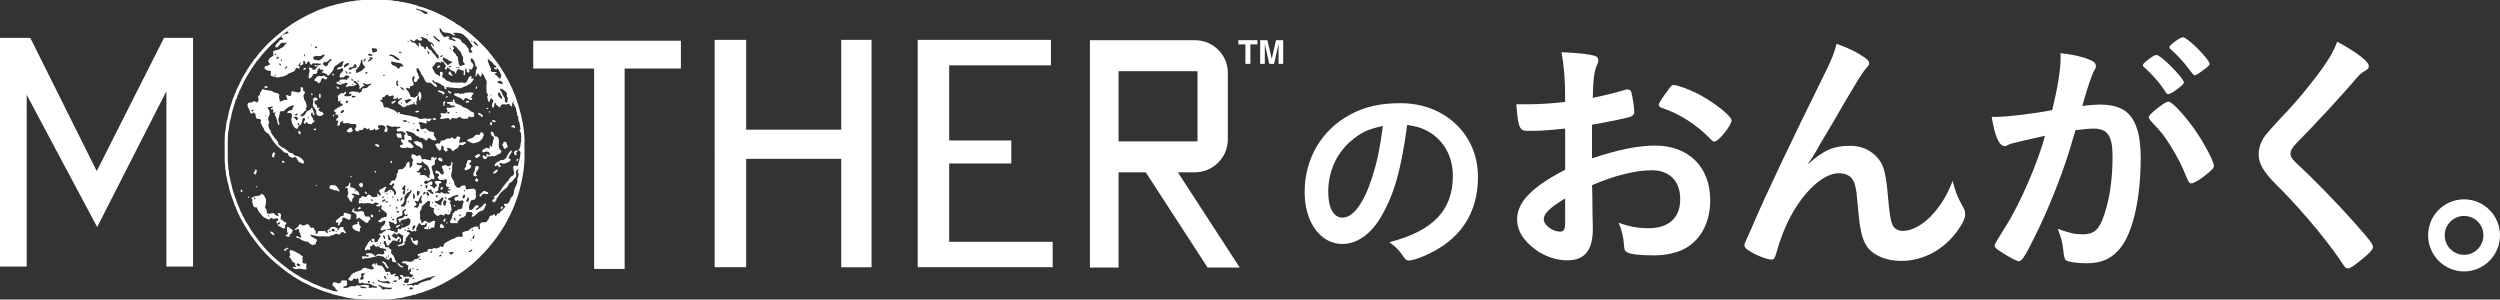
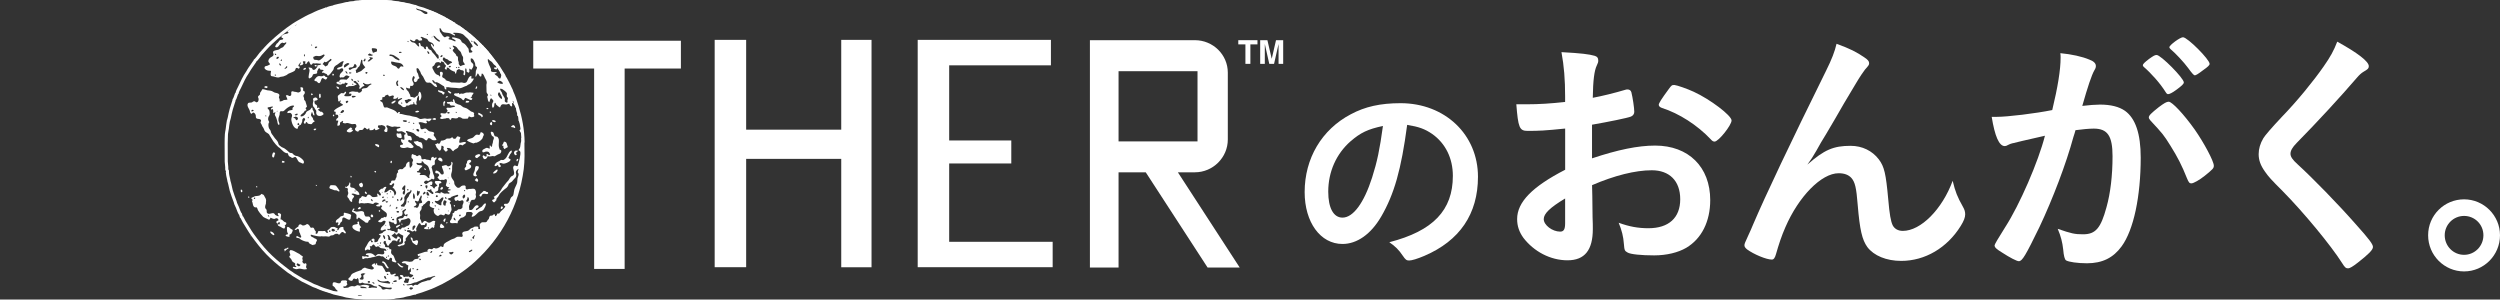
<svg xmlns="http://www.w3.org/2000/svg" id="_レイヤー_1" data-name="レイヤー 1" viewBox="0 0 589.22 70.6">
  <rect x="0" y="0" width="589.22" height="70.6" fill="#333333" stroke="none" />
  <defs>
    <style>
      .cls-1 {
        fill: #e40012;
      }

      .cls-1, .cls-2 {
        stroke-width: 0px;
      }

      .cls-2 {
        fill: #fff;
      }
    </style>
  </defs>
  <g>
    <path class="cls-2" d="M325.53,51.04c-2.41,4.16-5.71,6.46-9.12,6.46-5.21,0-8.92-5.11-8.92-12.23,0-7.92,4.01-14.73,10.88-18.34,3.36-1.8,6.96-2.61,11.73-2.61,10.47,0,18.24,7.42,18.24,17.34,0,8.77-4.31,15.08-12.63,18.64-1.65.7-2.96,1.1-3.61,1.1-.6,0-.85-.2-1.5-1.15-.85-1.3-1.8-2.25-3.16-3.16,10.32-2.66,14.98-7.52,14.98-15.64,0-4.16-1.75-7.67-4.86-9.87-1.75-1.2-3.16-1.7-5.91-2.15-1.4,10.57-3.06,16.34-6.11,21.6ZM318.31,33.3c-3.36,2.96-5.26,7.17-5.26,11.88,0,3.86,1.25,6.11,3.36,6.11,2.51,0,5.06-3.46,6.97-9.42,1.2-3.76,1.8-6.61,2.56-12.18-3.56.75-5.31,1.6-7.62,3.61Z" />
    <path class="cls-2" d="M368.88,30.3c-4.86.49-6.09.55-8.86.55-1.91,0-2.21-.8-2.64-6.27h2.4c3.01,0,5.72-.18,9.1-.55v-1.29c0-4-.25-7.13-.86-10.45,4.67.25,6.52.49,7.81.86.62.18.86.49.86,1.11,0,.37-.06.61-.37,1.23-.55,1.17-.86,3.38-.92,7.56,2.03-.37,5.29-1.17,7.75-1.91.18-.06.31-.06.43-.06.49,0,.8.25.92.68.31,1.23.68,3.69.68,4.61,0,.49-.31.92-.8,1.11-.74.31-5.23,1.23-9.16,1.91v7.93c6.09-2.03,10.82-3.01,14.88-3.01,7.87,0,12.98,5.04,12.98,12.85,0,5.04-2.03,9.1-5.66,11.25-1.91,1.11-4.61,1.78-7.56,1.78s-5.6-.25-6.27-.68c-.68-.37-.74-.55-.86-2.03-.12-1.72-.49-3.2-1.23-4.98,2.52.92,4.61,1.29,7.01,1.29,4.8,0,7.5-2.46,7.5-6.83s-2.58-6.83-6.7-6.83c-3.88,0-8.79,1.23-14.08,3.51q0,.25.06,2.64.06,4.06.06,4.92c.06,1.11.06,2.21.06,2.77,0,4.98-1.91,7.38-5.97,7.38s-7.93-2.09-10.39-5.29c-.98-1.35-1.48-2.77-1.48-4.43,0-4,3.57-7.63,11.32-11.62v-9.72ZM368.88,46.78c-3.57,2.15-5.04,3.57-5.04,4.86,0,1.41,2.03,2.95,3.87,2.95.86,0,1.17-.55,1.17-1.97v-5.84ZM403.19,32.82c-3.14-3.32-7.44-6.09-11.5-7.38-.49-.18-.74-.43-.74-.74,0-.37.62-1.35,2.34-3.69.68-.92.74-.98,1.35-.98.62.06,2.95.86,4.55,1.6,3.88,1.78,8.92,5.6,8.92,6.76,0,1.11-3.08,4.98-4,4.98-.31,0-.55-.12-.92-.55Z" />
    <path class="cls-2" d="M439.48,13.58c.74.49,1.05.86,1.05,1.29s-.06.49-.98,1.54c-.31.37-1.23,1.72-2.21,3.38q-3.08,5.1-4.74,8.06c-1.72,2.89-2.83,4.86-3.44,5.78q-.18.31-1.04,1.85c-.8,1.41-1.29,2.15-2.15,3.32,4-3.51,6.15-4.43,10.21-4.43,2.71,0,5.1,1.17,6.64,3.2,1.29,1.72,1.66,3.32,2.21,9.35.31,3.63.61,5.23,1.04,6.15.43.86,1.29,1.35,2.4,1.35,4.24,0,9.29-5.1,11.75-11.81.62,2.58,1.11,3.81,2.4,6.09.43.74.55,1.23.55,1.84,0,.68-.31,1.54-1.05,2.71-3.2,5.17-8.42,8.24-14.02,8.24-3.5,0-6.46-1.23-7.99-3.26-1.23-1.72-1.78-4-2.28-10.02-.31-3.94-.62-5.29-1.48-6.27-.68-.74-1.66-1.11-3.01-1.11-4.06,0-9.41,5.47-12.55,12.73-.92,2.09-1.54,4-2.21,6.33-.25.92-.55,1.29-.98,1.29-1.29,0-4.24-1.23-5.84-2.4-.43-.37-.62-.61-.62-.98,0-.31.12-.62.92-2.34.49-1.11.68-1.42,1.11-2.52q4.55-10.64,17.16-36.16c1.41-2.83,2.09-4.61,2.52-6.46,3.2,1.17,4.67,1.91,6.64,3.26Z" />
    <path class="cls-2" d="M474.35,33.75c-.49.12-.74.25-1.11.43-.31.18-.49.25-.74.25-1.35,0-2.34-2.34-3.08-6.89h1.17c2.58,0,9.16-.8,13.1-1.6,1.29-5.35,1.97-9.47,1.97-12.36,0-.25,0-.62-.06-1.05,2.64.25,5.17.8,6.89,1.54.98.37,1.48.86,1.48,1.48,0,.31-.06.55-.37,1.05q-.92,1.6-2.83,8.36c1.48-.18,3.14-.31,4.18-.31,2.52,0,4.49.49,5.9,1.48,2.46,1.78,3.69,5.41,3.69,11.01,0,9.16-1.66,17.03-4.49,20.91-1.97,2.71-4.55,4-8.18,4-2.21,0-4.3-.31-4.92-.68q-.49-.31-.68-2.58c-.18-1.66-.55-3.14-1.29-4.86,3.2,1.11,4,1.29,5.97,1.29,2.95,0,4.18-1.42,5.53-6.4.92-3.26,1.42-7.44,1.42-11.99,0-4.8-1.17-6.52-4.43-6.52-1.11,0-2.89.18-4.3.37-.18.74-.25.8-.49,1.6-1.72,6.33-4.86,14.57-8,21.22-3.26,6.7-4.06,8.06-4.86,8.06-.49,0-2.15-.86-3.94-2.03-1.41-.86-1.78-1.23-1.78-1.72q0-.31,2.52-4.3c3.38-5.23,7.81-15.44,9.35-21.52-4.55,1.05-7.07,1.6-7.63,1.78ZM512.97,21.14c-.98.74-1.66,1.05-1.97,1.05-.18,0-.37-.12-.55-.43-1.29-2.09-3.44-4.49-5.23-6.03-.12-.12-.18-.25-.18-.37,0-.25.43-.68,1.48-1.48,1.05-.74,1.35-.92,1.78-.92.98,0,6.4,5.47,6.4,6.46,0,.37-.49.8-1.72,1.72ZM506.45,27.66c0-.43.55-.98,2.34-2.4,1.23-.92,1.84-1.29,2.34-1.29.8,0,3.57,2.95,6.15,6.58,2.15,3.07,4.49,7.44,4.49,8.49,0,.61-.18.8-2.15,2.4-1.23.98-2.64,1.78-3.14,1.78-.43,0-.62-.18-1.05-1.23-1.17-2.95-2.21-4.98-3.87-7.63s-1.78-2.77-4.74-5.97c-.25-.31-.37-.49-.37-.74ZM514.51,8.78c1.04,0,6.27,5.23,6.27,6.27,0,.31-.37.68-1.6,1.54-1.11.86-1.66,1.17-1.91,1.17q-.31,0-1.54-1.72c-1.04-1.41-3.01-3.51-4.12-4.43-.18-.18-.31-.31-.31-.49,0-.49,2.52-2.34,3.2-2.34Z" />
    <path class="cls-2" d="M558.29,15.6c0,.55-.25.74-1.29,1.35-.43.25-.98.74-1.54,1.41-3.81,4.43-9.29,10.39-14.14,15.31-1.04,1.05-1.48,1.85-1.48,2.58,0,.68.49,1.41,1.66,2.46,3.63,3.32,9.53,9.35,13.9,14.33,3.08,3.44,3.88,4.55,3.88,5.17,0,.68-1.05,1.72-3.57,3.69-1.17.92-1.91,1.35-2.28,1.35-.55,0-.8-.25-1.41-1.23-2.64-4.18-9.1-11.99-14.02-16.97-2.77-2.77-3.32-3.38-4.18-4.61-1.05-1.48-1.48-2.71-1.48-4.12,0-1.23.37-2.52,1.11-3.75q.68-1.11,4.43-5.1c3.57-3.69,7.38-8.36,9.78-11.81,1.6-2.28,2.4-3.75,3.2-5.84,4.8,2.64,7.44,4.67,7.44,5.78Z" />
    <path class="cls-2" d="M589.22,55.45c0,4.71-3.81,8.52-8.47,8.52s-8.47-3.81-8.47-8.52,3.81-8.47,8.47-8.47,8.47,3.81,8.47,8.47ZM576.19,55.45c0,2.56,2.05,4.61,4.56,4.61s4.56-2.05,4.56-4.61-2.05-4.56-4.56-4.56-4.56,2.05-4.56,4.56Z" />
  </g>
  <g>
    <g>
      <path class="cls-2" d="M296.37,9.47v.99h-1.67v4.59h-1.17v-4.59h-1.68v-.99h4.52Z" />
      <path class="cls-2" d="M300.75,9.47h1.68v5.58h-1.09v-3.77c0-.11,0-.26,0-.46,0-.2,0-.35,0-.45l-1.06,4.68h-1.13l-1.05-4.68c0,.11,0,.26,0,.45,0,.2,0,.35,0,.46v3.77h-1.09v-5.58h1.7l1.02,4.39,1.01-4.39Z" />
    </g>
    <g>
-       <path class="cls-2" d="M22.9,53.51L6.29,22.35v40.47H0V8.93h7.14l15.66,31.39,15.85-31.39h6.85v53.89h-6.28V21.49l-16.32,32.02Z" />
      <path class="cls-2" d="M160.48,16.16h-13.26v47.23h-7.19V16.16h-14.35v-6.56h34.8v6.56Z" />
      <path class="cls-2" d="M198.27,62.98v-25.53h-22.41v25.53h-7.42V9.4h7.42v21.16h22.41V9.4h7.14v53.59h-7.14Z" />
      <path class="cls-2" d="M223.72,56.99h24.38v5.99h-31.81V9.4h31.4v6h-23.98v17.7h14.64v5.43h-14.64v18.47Z" />
      <path class="cls-2" d="M282.24,33.32h-18.61v-16.54h18.61v16.54ZM292.19,63.06l-14.58-22.45h4.01c4.28,0,7.76-3.51,7.76-7.72v-15.78c0-4.22-3.49-7.64-7.76-7.64h-24.74s0,53.58,0,53.58h6.75v-22.44h6.41l14.58,22.45h7.57Z" />
      <path class="cls-2" d="M123.65,33.58c-.05-3.11-.6-5.9-1.43-8.59-.37-1.19-.72-2.34-1.24-3.44-.05-.14-.09-.28-.14-.42-.16-.36-1.47-3.08-1.64-3.11,0-.3-.52-.97-.68-1.24-.79-1.4-1.8-2.66-2.82-3.94-3.5-4.4-8.1-7.6-12.94-9.89-.5-.23-1-.43-1.52-.62-.46-.18-.93-.36-1.39-.54-.57-.16-1.23-.3-1.76-.57,0-.08-.21-.05-.28-.06-.38-.1-.75-.2-1.14-.3-.45-.11-.89-.18-1.35-.28-.64-.15-1.34-.21-2.02-.33-.72-.12-1.49-.23-2.26-.26-1.91,0-3.81,0-5.72,0-.29.08-.68,0-.94.14-.37,0-.75-.02-1.03.14-.35,0-1.1.05-1.36.19-.48,0-.85.15-1.28.25-.71.17-1.4.27-2.09.48-.03.02-.07.04-.1.06,0,.08-.07.05-.14.05-.28.03-1.26.3-1.45.46h-.14c0-.07.02-.05-.05-.05,0,.12-.32.16-.41.21-.47.17-.94.35-1.41.52-.51.19-.98.46-1.48.69-.46.21-.94.39-1.37.64-1.03.6-2.11,1.13-3.11,1.8-1.91,1.27-3.67,2.71-5.39,4.32-.87.81-1.64,1.72-2.43,2.59-.3.33-.99,1.44-1.34,1.57v.05c.1,0-.02.1-.05.14-.38.56-.76,1.11-1.15,1.66-.21.27-.35.6-.54.89-.8,1.15-1.37,2.42-1.96,3.68-.21.46-.5.87-.57,1.38-.21,0-.43,1.32-.71,1.5,0,.29-.14.55-.21.81-.14.49-.32.97-.46,1.46-.21.69-.32,1.38-.48,2.1-.06.27-.18.58-.23.86-.12.56-.15,1.1-.23,1.68-.05.42-.18.88-.21,1.32-.09,1.42-.05,2.93-.05,4.41,0,.72,0,1.44.01,2.15.03.42.09.86.12,1.27.02.26-.05.65.11.84.08,0,.05.2.05.28,0,.63.16,1.26.3,1.84.02.13.04.27.07.4.24.72.34,1.52.55,2.26.25.89.62,1.78.93,2.64.04.15.08.3.12.44.14.32.32.65.44.97.12.31.5,1.43.74,1.58,0,.25.15.42.19.66.11,0,.13.13.18.2.19.29.29.63.48.92.66,1.01,1.23,2.08,1.94,3.08,1.1,1.52,2.24,3.02,3.57,4.4,1.23,1.27,2.57,2.41,3.94,3.47.38.3.75.58,1.14.88.27.17.53.35.8.52.09.07.17.14.25.21.76.46,1.52.92,2.28,1.38.25.12.49.23.74.35.62.31,1.23.63,1.86.93.25.09.5.19.75.27,1.1.54,2.28.88,3.48,1.25.21.08.42.15.62.23.7.17,1.38.3,2.1.47.28.07.57.19.85.24.71.11,1.42.21,2.11.33.2.01.4.02.6.03.94.1,1.94.13,2.96.13,1.17,0,2.34,0,3.52,0,.7-.02,1.47-.06,2.15-.15.15-.04.29-.07.43-.11.58-.07,1.17-.1,1.72-.23.28-.07.58-.19.85-.24.26-.05.52-.1.78-.15.43-.13.88-.29,1.37-.29,0-.05.03-.1.08-.11.92-.26,1.83-.55,2.7-.9.3-.11.58-.21.87-.32.23-.12.46-.2.7-.3.6-.28,1.21-.57,1.81-.85,2.71-1.43,5.35-3.11,7.69-5.24,6.37-5.82,10.42-13.24,11.54-21.84.26-1.97.19-4.19.16-6.28ZM122.75,39.77c-1.1,8.42-5.06,15.69-11.3,21.38-2.29,2.09-4.87,3.73-7.53,5.13-.59.28-1.18.56-1.77.84-.24.1-.47.17-.69.29-.28.11-.56.21-.86.31-.86.34-1.75.62-2.65.88-.04,0-.07.06-.07.1-.48,0-.92.15-1.35.28-.25.05-.51.1-.77.15-.27.05-.56.16-.84.23-.55.13-1.12.16-1.69.23-.14.03-.28.07-.42.1-.67.1-1.42.13-2.11.15-1.15,0-2.29,0-3.44,0-1,0-1.98-.02-2.89-.13-.2-.01-.4-.02-.59-.03-.68-.11-1.37-.21-2.07-.32-.28-.05-.56-.17-.84-.23-.7-.17-1.37-.29-2.05-.46-.2-.07-.41-.15-.61-.22-1.18-.36-2.33-.7-3.41-1.23-.25-.09-.49-.18-.74-.27-.62-.29-1.21-.61-1.82-.91-.24-.11-.49-.23-.73-.34-.75-.45-1.49-.9-2.24-1.35-.08-.07-.16-.13-.25-.2-.26-.17-.52-.34-.78-.5-.38-.29-.74-.57-1.11-.86-1.35-1.04-2.65-2.15-3.86-3.4-1.31-1.35-2.42-2.82-3.5-4.31-.7-.97-1.26-2.03-1.9-3.01-.19-.28-.28-.62-.47-.9-.05-.07-.07-.2-.18-.2-.04-.23-.19-.4-.19-.64-.24-.15-.61-1.24-.72-1.55-.12-.32-.3-.63-.43-.95-.04-.14-.08-.29-.12-.43-.3-.84-.66-1.72-.91-2.59-.2-.73-.3-1.51-.54-2.21-.02-.13-.04-.26-.06-.39-.14-.56-.29-1.18-.29-1.8,0-.08.03-.28-.05-.28-.16-.19-.08-.58-.11-.83-.03-.4-.09-.83-.11-1.24,0-.7,0-1.4-.01-2.11,0-1.45-.03-2.93.05-4.32.03-.43.16-.88.21-1.29.08-.57.11-1.1.23-1.65.05-.27.16-.57.23-.84.15-.7.27-1.38.47-2.05.14-.48.31-.95.45-1.43.07-.25.21-.51.21-.79.27-.17.49-1.47.69-1.47.07-.5.35-.9.56-1.35.58-1.23,1.13-2.48,1.92-3.6.19-.27.32-.6.53-.87.38-.54.75-1.08,1.12-1.63.03-.04.14-.14.05-.14v-.05c.35-.12,1.02-1.21,1.31-1.53.77-.85,1.53-1.74,2.38-2.54,1.68-1.58,3.41-2.99,5.27-4.23.97-.65,2.03-1.17,3.05-1.76.42-.25.89-.42,1.34-.63.48-.22.95-.49,1.45-.68.46-.17.92-.34,1.38-.51.09-.05.4-.09.4-.21.06,0,.05-.02.05.05h.14c.19-.15,1.15-.43,1.42-.45.07,0,.14.03.14-.05.03-.02.07-.04.1-.06.68-.21,1.35-.3,2.05-.47.42-.1.78-.25,1.25-.25.25-.14.99-.19,1.33-.19.28-.16.65-.14,1.01-.14.26-.14.63-.06.92-.14,1.87,0,3.73,0,5.6,0,.75.02,1.5.13,2.21.25.67.11,1.35.18,1.98.32.45.1.88.17,1.32.27.37.1.74.19,1.11.29.07,0,.27-.03.27.06.51.26,1.16.4,1.72.55.46.17.91.35,1.36.52.51.19,1,.37,1.49.6,4.74,2.24,9.25,5.37,12.67,9.68,1,1.25,1.99,2.49,2.76,3.86.15.26.66.92.66,1.22.17.03,1.45,2.7,1.61,3.05.04.14.09.28.13.41.51,1.08.86,2.21,1.22,3.37.82,2.63,1.36,5.36,1.4,8.41.03,2.05.1,4.23-.15,6.15Z" />
      <path class="cls-1" d="M53.08,30.56c0,.07-.03.14.05.14v-.05h.05s-.06-.06-.09-.1Z" />
      <g>
        <path class="cls-2" d="M84.48.17h-.24c-.13.01-.26.03-.38.05v.05c.21-.02.41-.03.62-.05v-.05Z" />
        <path class="cls-2" d="M83.52.36v-.05h-.42c.12.1.27.05.42.05Z" />
        <path class="cls-2" d="M96.73,1.04s-.02,0-.03-.01c.01.04.02.02.03.01Z" />
        <path class="cls-2" d="M96.73,1.04s.02,0,.03.01c-.01-.02-.02-.02-.03-.01Z" />
        <path class="cls-2" d="M97.18,1.12c.09.06.17.1.29.1-.08-.06-.19-.08-.29-.1Z" />
        <path class="cls-2" d="M97.51,1.22s.04.05.06.07c-.01-.02.02-.13-.06-.07Z" />
        <path class="cls-2" d="M97.99,1.36s.03.04.05.06c-.02-.07-.01-.12-.05-.06Z" />
        <path class="cls-2" d="M102.41,2.97h.05v-.04s-.1-.03-.15-.05c.06.04.1,0,.1.09Z" />
        <path class="cls-2" d="M107.55,5.88v-.05c.06-.03.09-.03.09-.1-.05-.02-.09-.03-.14-.05v.05s-.05.05-.09.05c.04.05.07.1.14.1Z" />
        <path class="cls-2" d="M108.02,6.02v-.05c-.08-.04-.16-.09-.24-.14v.05c-.05.01-.14.01-.14.09.15-.01.25.05.38.05Z" />
        <path class="cls-2" d="M61.74,11.68h-.05s-.05.03-.05.09c.06-.03.1-.03.1-.09Z" />
-         <path class="cls-2" d="M116.44,14.01v.05s.05-.05,0-.05Z" />
        <path class="cls-2" d="M116.44,14.01s-.03-.03-.05-.05c0,.07-.02.05.05.05Z" />
        <path class="cls-2" d="M74.68,15.58v-.14c-.15-.08-.25-.12-.43-.14-.03.05-.07.19-.14.19.09.14.21.19.38.19.05-.05.12-.1.19-.1Z" />
        <path class="cls-2" d="M103.49,15.88c.1-.08.2-.17.3-.26,0-.06.02-.05-.05-.05v-.09c-.09-.02-.19-.03-.29-.05-.16.09-.36.17-.41.39-.01.06-.05.14.03.14v.05c.16-.02.28-.05.41-.12Z" />
        <path class="cls-2" d="M71.45,16.39c.11.02.19.06.32.05.3-.04.5-.35.15-.48-.15.1-.47.2-.47.43Z" />
-         <path class="cls-2" d="M105.89,16.82c-.1.18-.22.37-.15.6.05.2.71.53.91.39.04-.03.04-.03.04-.09-.12-.1-.24-.22-.31-.34-.16-.29-.13-.48-.49-.56Z" />
        <path class="cls-2" d="M78.44,17.34c-.09.13-.26.5.08.45.37-.05.14-.38-.08-.45Z" />
        <path class="cls-2" d="M77.15,18.24c-.15-.09-.24-.09-.43-.09-.07-.27-.2-.31-.48-.34-.29.25-.48.14-.81.14-.49-.14-.85.21-1.08.54-.11.15-.3.26-.23.49.02.03.05.07.07.1.09.07.27.01.38.07.22.11.3.36.54.44.21.07.3-.13.39-.26.15-.2.26-1.11.65-.9.21.11.41.32.67.32.14-.17.33-.28.33-.52Z" />
        <path class="cls-2" d="M119.3,18.48v.05h.05v-.05s-.09-.09-.14-.14c.02.06.02.14.09.14Z" />
        <path class="cls-2" d="M62.6,20.29c-.12.06-.33.1-.33.29.16.08.42.19.62.19v-.05s.31-.24.19-.24c-.11-.17-.28-.18-.48-.19Z" />
        <path class="cls-2" d="M112.35,20.29c-.03.09-.55.67-.09.67.12-.19.35-.46.09-.67Z" />
        <path class="cls-2" d="M79.63,20.53c-.09-.14-.17-.15-.33-.19-.04.28.23.62.52.62.14-.2.14-.43-.19-.43Z" />
        <path class="cls-2" d="M104.15,21.43c-.15-.02-.3-.03-.45-.05-.13-.05-.26-.1-.4-.14-.3.43.56.58.79.69.14.07.15.27.31.33.29.12.38-.3.38-.5-.12-.05-.24-.09-.36-.15-.09-.06-.19-.12-.28-.19Z" />
        <path class="cls-2" d="M106.36,21.81c-.26-.23-.45-.38-.81-.43-.04.42.81.97.81.43Z" />
        <path class="cls-2" d="M98.99,23.71c.09-.21.19-.42.28-.64.12-.35,0-1.14-.23-1.37-.06-.07-.17-.07-.24-.08-.12.28-.24.63-.24.95.51.19-.11,1.14.43,1.14Z" />
        <path class="cls-2" d="M108.17,21.91c-.13.03-.26.07-.39.1-.23.01-.76-.13-.77.28,0,.08.06.14.12.18.21.17.54.27.79.37.25.12.5.23.75.35.21.11.33.44.59.44.11-.17.33-.36.33-.57.48.04,1.01.52,1.52.52.37-.37.26-.48-.23-.48v-.05h.05c.05-.05.17-.19.24-.19-.03-.5.43-.6.43-1-.29-.03-.55-.08-.85-.1-.3.11-.63,0-.95.08-.23.08-.45.17-.68.26-.19.02-.4-.12-.59-.01-.07.03-.17.07-.17.16-.06,0-.05.01-.05-.05-.06-.08-.14-.19-.14-.29Z" />
        <path class="cls-2" d="M73.39,22c-.11.2-.09.59.24.37.27-.18-.11-.34-.24-.37Z" />
        <path class="cls-2" d="M75.54,22.14c-.08-.02-.16-.03-.24-.05-.13.24-.13.51-.07.81.02.08.05.16.07.24.49-.17.24-.6.24-1Z" />
        <path class="cls-2" d="M105.5,22.67c-.06-.02-.12-.03-.19-.05-.06.09-.16.24-.28.24v.09c.09.02.21.06.31.03.1-.02.28-.32.16-.32Z" />
        <path class="cls-2" d="M75.02,27.29c.34.1.74.03,1.01-.17.07-.05.18-.21.26-.21-.12-.29-.33-.64-.72-.58-.06,0-.09.04-.09-.04-.09-.04-.52-.38-.52-.38v-.09c.1-.06.25-.19.38-.19-.11-.47-.31-.19-.62-.19.02-.14.03-.28.04-.42-.11-.54-.69-.19-.63-1.06,0-.07-.03-.19.06-.19v-.05c.15-.01.31,0,.42-.06.1-.07.2-.15.3-.22-.15-.29-.26-.44-.62-.48-.24.1-.56.16-.51.51.03.1.06.2.09.3-.13.45-.25.96,0,1.39.07.06.14.13.21.2.06.12.12.24.18.35.08.13.23.25.28.4.05.15-.02.3-.02.46,0,.33.2.64.51.72Z" />
        <path class="cls-2" d="M103.79,26.89c.02.15.18.23.24.36.04.1.05.2-.04.28-.1.07-.2.15-.3.23,0,.07-.02.1.05.1.09.14.25.19.43.19.09-.02.19-.04.29-.05.12-.06.32-.05.47-.05.31-.18.56-.09.91-.09.06.13.13.38.33.38.2.02.18-.38.28-.38v-.05c.52-.02,1.16.3,1.53-.09.04-.05.09-.08.09-.15.19.04.37.09.56.13.14.06.25.22.41.25.4.08.84,0,1.23,0,.03-.06.24-.52.24-.52.17.06.35.13.53.2.13.02.27-.02.38-.05.36-.08.44-.13.3-.49-.02-.05,0-.04-.06-.04,0-.06-.02-.05.05-.05.03-.08.07-.19.03-.28-.02-.04-.04-.08-.07-.13-.15-.25-.44-.19-.66-.33-.38-.24-.69-.56-1.09-.75-.26-.09-.51-.17-.76-.26-.22-.17-.44-.34-.66-.5-.19-.06-.39-.11-.59-.17-.17-.09-.35-.18-.52-.27-.28-.17-.17-.73-.49-.97-.07.1-.19.19-.19.33.13.14.1.2.1.38-.14-.04-.29-.07-.43-.11-.11.02-.23.05-.34.08-.22.04-.49.03-.71.03-.03.26.12.43.38.43.05-.04.11-.1.19-.1v.05c.09.12.14.29.26.38.3.2.82-.1,1.07.22.03.04.06.07,0,.07-.12.12-.27.13-.43.14-.27.02-.47.15-.72.17-.2-.02-.41-.03-.61-.04-.44.06-.18.42-.03.61.03.04.12.17.03.17-.07.12-.14.25-.21.37-.31.58-1.54-.2-1.45.38ZM107.45,26.33c.06.02.35.19.24.19-.05.04-.24.15-.24.05h-.05c.02-.08.03-.16.05-.24ZM105.55,26.38c.11,0,.51.04.43.23-.11.25-.58.22-.58-.09.05-.04.09-.09.14-.14Z" />
        <path class="cls-2" d="M92.94,23.71v.05c-.2.07-.71.29-.71.57.08.04.16.1.28.09.2-.01.68-.39.74-.57.02-.06.05-.09-.02-.09v-.05h-.28Z" />
        <path class="cls-2" d="M110.16,24.19c.13-.03.26-.06.38-.1.02-.08.03-.15.05-.24-.23-.06-.44-.09-.72-.09-.05.1-.14.24-.14.38h.05v.05h.38Z" />
        <path class="cls-2" d="M104.79,23.81c-.1.07-.23.14-.28.26-.07.18-.08.97.18.97v-.04c.13-.19.09-.36.05-.57h.05c.1-.25.3-.42,0-.62Z" />
        <path class="cls-2" d="M115.11,25.61v-.09c-.12-.05-.23-.08-.38-.09v.04c-.13.12-.05.29.13.27.1-.01.14-.13.24-.13Z" />
        <path class="cls-2" d="M98.32,26.09c-.15.06-.47.1-.47.33.27.13.8.13.94-.2,0-.01,0-.03.01-.04h-.05c-.13-.07-.28-.08-.43-.09Z" />
-         <path class="cls-2" d="M115.49,26.28c-.07-.02-.12-.03-.19-.05v.05c-.07,0-.09-.03-.09.05-.05.18.28.28.28.19h.05c0-.07.03-.24-.05-.24Z" />
+         <path class="cls-2" d="M115.49,26.28v.05c-.07,0-.09-.03-.09.05-.05.18.28.28.28.19h.05c0-.07.03-.24-.05-.24Z" />
        <path class="cls-2" d="M113.49,27.66h.05v-.04h.05c.05-.05.12-.1.19-.1-.02-.14-.04-.28-.05-.43-.35-.16-.57-.42-.95-.53-.39.73.71.42.71,1.09Z" />
        <path class="cls-2" d="M78.55,27.39c.34.08.26-.29.08-.44-.07.09-.33.39-.08.44Z" />
        <path class="cls-2" d="M101.93,28v.14c.17.07.73.25.82-.03.07-.24-.24-.27-.39-.3-.14.06-.28.13-.43.19Z" />
        <path class="cls-2" d="M116.8,28.7c.16-.33-.51-.39-.69-.41v.05s-.27.19-.15.19c.13.12.71.42.83.18Z" />
        <path class="cls-2" d="M53.51,28.47s-.06-.1-.1-.14c.02.06.01.14.1.14Z" />
        <path class="cls-2" d="M115.57,29.39c.08.08.18.13.3.13.2-.25.18-.59-.05-.81-.22.16-.51.41-.25.68Z" />
        <path class="cls-2" d="M121.39,30.18v-.04h.05c-.04-.38-.16-.58-.52-.67-.03.02-.66.43-.43.43.04.03.07.05.11.08.12.01.24.02.36.03.15.05.26.17.43.17Z" />
        <path class="cls-2" d="M83,30.33v-.1c-.13-.08-.23-.15-.38-.19-.18.15-1.06.65-.87.93.12.19.63.28.86.21.17-.04.63-.36.63-.57h-.09c-.07-.03-.24-.02-.24-.09h-.05v-.14s.09-.03.14-.05Z" />
        <path class="cls-2" d="M74.11,30.33c-.05.05-.29.28-.19.28.23.22.62.03.62-.28h-.43Z" />
        <path class="cls-2" d="M122.77,30.42c-.09.05-.47.43-.28.43.05.12.32.57.47.57v-.05h.05c-.01-.36.09-.84-.24-1v.05Z" />
-         <path class="cls-2" d="M70.44,30.85c-.29.23-.02.85.33.85.18-.37.1-.8-.33-.9v.05Z" />
        <path class="cls-2" d="M116.01,36.76c.19.03.39.06.57.08.23-.13.45-.26.68-.39.21-.09.42-.18.62-.27.17-.13.38-.56.21-.76-.06-.08-.22-.15-.32-.15-.14-.34-.24-.8-.22-1.19,0-.32.1-1.1-.03-1.38-.08-.13-.16-.27-.24-.41-.2-.17-.6-.04-.74-.33-.25-.47-.06-.84-.76-.93-.03.06-.06.19-.14.19.01.03.02.07.03.1.08.22.13.5.27.69.12.15.35.12.42.32.04.1.06.2.04.31-.06.18-.13.36-.19.55-.02.15-.04.31-.06.46-.05.14-.09.29-.14.43-.03.14.01.3-.06.42-.04.06-.09.11-.17.11-.02-.04-.33-.53-.33-.33-.11.13.06.71-.05.71v.05c-.23-.05-.43-.19-.67-.2-.17,0-.27.09-.4.16-.27.14-.78.3-.64.74.11.36.57.04.76,0,.24-.05.62-.02.78.14.05.08.1.16.15.24.06.1.16.17.16.31-.1.05-.21.14-.33.14-.08-.11-.43-.45-.54-.19-.08.16.07.27.07.43-.1.04-.24.1-.36.08-.19-.05-.33-.42-.55-.22-.05.05-.09.15-.08.23.04.08.07.17.11.26.05.09.11.18.16.27.32.26.82-.15.86-.48,0-.06-.02-.09.06-.09v-.04c.18.02.35.04.52.06.2,0,.35-.09.57-.09Z" />
        <path class="cls-2" d="M111.47,32.43c-.34.22-1.13.26-1.33.58-.03.04,0,.03-.07.03,0,.07-.03.1.05.1.11.19,1.32.67,1.57.67v-.05c.34-.15.35-.14.76-.14v-.05c.48-.15.91-.49,1.23-.91.1-.13.09-.27.15-.43.06-.13.13-.26.19-.39.09-.41-.38-.67-.71-.7-.1.16-.14.49-.28.6-.21.16-.51-.08-.75,0-.31.11-.53.49-.81.68Z" />
        <path class="cls-2" d="M94.56,32.56c.03-.06.06-.19.14-.19-.06-.26-.03-.5-.13-.74-.14-.33-.4-.13-.64-.13-.14,0-.27-.07-.37-.13v.05c-.24.15-.02.84.17.94.2.11.58.2.83.2Z" />
        <path class="cls-2" d="M102.56,33.94c.1.25.21.54.33.79.03.06.56.7.61.73.05.04.12.05.19.03.32-.12.33-.75.34-1.07,0-.07-.02-.04.05-.04v-.05c.23.03.56.16.51.45-.02.12-.11.19-.07.34.03.15.21.29.31.41.06.06.13.19.22.2.27.04.34-.35.56-.35,0-.06.02-.05-.05-.05-.08-.14-.24-.25-.24-.43h.05s.09-.03.14-.05c.09.02.19.03.29.04.18.03.3.06.44.18.14.12.41.58.6.58.24-.47.75-.51,1.08-.82.2-.19.12-.55.41-.67.36-.15.45.11.74.11.15-.28.74-.38.74-.62.01-.42-1.11-.02-1.31,0-.14.02-.18-.09-.29-.09.04-.22.08-.44.11-.66.06-.14.13-.26.18-.41.01-.02.02-.05.04-.08h-.05c-.16-.22-.46-.24-.72-.28-.35.33-.2.69-.85.55-.17-.04-.26-.31-.29-.31v-.05c-.19.05-.28.21-.45.28-.26.1-.61,0-.88.07-.17.05-.25.2-.4.28-.3.15-.62.2-.98.22v.05c-.13.2-.18.69-.52.66-.11-.05-.22-.09-.34-.14-.21.27-.24.19-.52.19Z" />
        <path class="cls-2" d="M98.34,34.34c.17.1.38.09.56.21.17.12.43.49.66.49.13-.35,0-1.25-.28-1.46-.13-.1-.31-.05-.46-.11-.15-.08-.29-.16-.45-.24-.25.09-.57.14-.85.14-.03.27.6.83.82.97Z" />
        <path class="cls-2" d="M118.63,34.75c.02.06.33.52.33.38.09-.08.19-.15.28-.23.12-.09.31-.09.4-.21,0,0,0-.01,0-.02.07-.17-.05-.26-.08-.4-.14-.52-.16-.85-.79-.89-.07.19-.15.37-.22.55-.07.11-.19.17-.21.31-.01.07-.03.09.05.09.1.01.19.03.29.05-.02.08-.11.38-.05.38Z" />
        <path class="cls-2" d="M89.28,34.7c.33-.63-.31-.71-.8-.76-.2.33.18.45.42.58.11.06.23.18.38.18Z" />
        <path class="cls-2" d="M120.18,36.43c.2-.29.68-.66.31-1.01v.05s-.05.02-.07.04c-.73.47-.75,1.4-1.38,1.94-.15.13-.33.28-.55.27-.13,0-.28-.06-.42-.02-.12.08-.23.16-.35.23-.29.17-.58.24-.83.5-.03.03-.06.07-.09.1-.08.11-.26.34-.23.5.04.33.69-.03.69-.14.08.05.19.12.19.24.03.07.04.19.13.24.18.11.49-.09.49-.29-.14-.1-.58-.5-.2-.64.21-.08.52.12.73.14.43.04,1.41-.38,1.66-.73.07-.11.05-.21.05-.34-.13-.06-.33-.11-.42-.23-.11-.15.03-.3.1-.41.07-.15.13-.29.21-.44Z" />
        <path class="cls-2" d="M121.49,36.58c.17.06.2-.12.33-.12-.07-.14-.19-.3-.19-.47.07-.05.4-.38.43-.38v-.09c-.18-.02-.35-.04-.52-.05-.11.08-.26.15-.33.27-.18.26,0,.75.29.85Z" />
        <path class="cls-2" d="M64.45,35.94c-.28.14-.5,1.08-.08,1.17.44.09.18-.79.5-.79-.03-.11-.06-.22-.1-.33-.11-.03-.22-.07-.33-.1v.05Z" />
        <path class="cls-2" d="M112.83,36.32c-.26.12-.52.11-.73.32-.29.28,0,.63.35.63.14-.23,1.39-.79.38-.95Z" />
        <path class="cls-2" d="M103.34,37.3c-.39.41.58.78.87.78.24-.39-.11-.87-.52-.95-.12.06-.25.07-.35.17Z" />
        <path class="cls-2" d="M121.91,38.03c.03-.05.38-.52.19-.52v-.05h-.24c-.08.12-.28.57.05.57Z" />
        <path class="cls-2" d="M111.03,38.07c.14-.32-.25-.4-.49-.41-.11.07-.3.24-.43.24,0,.16,0,.33-.06.47-.07.12-.13.24-.2.37-.05.16.07.3.01.47-.09.26-.52.38-.31.74.04.06.09.15.16.17.19.06.36-.09.51-.15.35-.15.94-.38.8-.9-.05-.18-.23-.22-.35-.33-.04-.04-.18-.21-.08-.21.1-.18.35-.25.44-.44Z" />
        <path class="cls-2" d="M66.5,38.32c.17.06.35,0,.52,0,.02-.07.09-.29,0-.29-.14-.08-.32-.11-.47-.14-.04.06-.23.43-.05.43Z" />
        <path class="cls-2" d="M92.38,37.94c-.08-.02-.16-.03-.24-.05-.12.19-.24.57.14.57.08-.18.09-.31.09-.52Z" />
        <path class="cls-2" d="M112.26,39.13c-.09.06-.19.11-.24.22-.04.26-.08.52-.13.78-.08.38-.36.67-.34,1.1,0,.15.18.2.18.33.04-.04.05-.03.05-.09.08.02.38.16.38.09.08-.03.15-.09.24-.09,0-.07.02-.09-.05-.09-.05-.12-.1-.23-.15-.34-.1-.5.25-.74.48-1.07.1-.14.19-.51.19-.68-.2-.11-.35-.14-.62-.15Z" />
-         <path class="cls-2" d="M60.5,40.17c-.05-.14-.12-.2-.23-.29-.09.13-.14.26-.21.41-.14.28-.47.46-.06.76.06.04.14.11.22.11v-.05c.17-.11.35-.75.28-.95Z" />
        <path class="cls-2" d="M117.3,39.99h-.29c-.19.13-.81.6-.81.86.5.19,1.1-.34,1.1-.86Z" />
        <path class="cls-2" d="M88.38,40.32c-.07,0-.1-.03-.1.05-.02.05-.03.09-.05.14.11.06.23.14.38.14.08-.24,0-.32-.24-.38v.05Z" />
        <path class="cls-2" d="M53.18,40.79c.06-.03.09-.03.09-.09h-.09v.09Z" />
        <path class="cls-2" d="M82.75,41.81c.27-.03.12-.32-.08-.4-.06.12-.17.42.08.4Z" />
        <path class="cls-2" d="M112.26,41.98c-.06.1-.25.43-.38.43.13.2.47.43.71.43v-.04c.26-.33,0-.72-.33-.81Z" />
        <path class="cls-2" d="M85.33,44.12c.36-.33.25-.91-.19-1.09v.05c-.12.05-.45.19-.5.32-.06.17.14.56.28.66.1.07.28.07.41.07Z" />
        <path class="cls-2" d="M74.73,43.74c-.09-.1-.14-.15-.29-.19-.08.33.29.31.29.19Z" />
        <path class="cls-2" d="M79.33,44.87c.18.04.5.3.58.3v-.04c.05-.04.07-.1.14-.1-.05-.19-.78-1.24-.92-1.29-.34-.12-.84-.09-1.22-.09-.45.6-.36.8.37.98.2.05.36.17.55.21.17.01.33.02.5.03Z" />
        <path class="cls-2" d="M60.6,44.17c.08-.14.03-.26-.1-.34v.05c-.07,0-.09-.02-.09.05-.01.05-.03.09-.05.14.05.03.24.18.24.1Z" />
        <path class="cls-2" d="M103.84,44.66c.38.19.84-.38.33-.64-.1.08-.6.5-.33.64Z" />
        <path class="cls-2" d="M122.3,44.5s-.03-.09-.05-.14c0,.02.05.27.05.14Z" />
        <path class="cls-2" d="M56.79,44.65c-.07.17-.12.67.19.67.04-.06.11-.24.19-.24-.07-.22-.15-.36-.38-.43Z" />
        <path class="cls-2" d="M122.2,44.98v-.33c-.02.07-.1.33,0,.33Z" />
        <path class="cls-2" d="M115.04,45.53c.03-.12-.07-.16-.07-.26-.38.03-.33-.12-.6-.23-.12-.02-.24-.03-.36-.06-.18.18-.37.35-.56.53-.17.16-.76.52-.25.79.13.07.24,0,.27-.13.32-1.07,1.42-.01,1.58-.64Z" />
        <path class="cls-2" d="M86.05,45.12c-.18.28.04.62.38.62.12-.34-.11-.48-.38-.62Z" />
        <path class="cls-2" d="M58.6,46.26c-.1.09-.21.41.04.35.24-.06.11-.27-.04-.35Z" />
        <path class="cls-2" d="M107.03,48.31c-.04.07-.1.15-.1.24.09.06.17.14.29.14.07-.22,0-.31-.19-.38Z" />
        <path class="cls-2" d="M118.11,49.21c.07.01.13.03.19.05.09-.15.24-.29.24-.48-.12-.08-.23-.12-.38-.14-.04.06-.3.57-.05.57Z" />
        <path class="cls-2" d="M84.97,49.17s.06-.11.13-.11c-.09-.19-.18-.24-.38-.29-.13.14-.38.26-.38.48.23.11.42.11.63-.09Z" />
        <path class="cls-2" d="M86.14,52.45c.16,0,.38.1.53.03.24-.12.03-.52.55-.67.05-.02.06,0,.06-.06.05-.16.02-.35-.05-.48-.19-.33-.52-.24-.9-.24-.07,0-.19.04-.19-.04-.13-.15-.27-.33-.3-.53-.03-.15.02-.31-.07-.44-.38-.52-1.15-.12-1.68-.13-.28,0-.51-.18-.76-.18v-.14c.11-.11.24-.22.24-.39h-.1c-.06-.02-.12-.03-.19-.05-.1.2-.21.39-.31.58-.03.08.02.18.07.24.12.05.25.11.37.16.19.08.49.33.59.52.09.18-.02.47,0,.69,0,.09.03.34.13.34v.05h.05v-.05h.05c.07-.15.17-.38.38-.38.22.26,1.52,1.02,1.52,1.19Z" />
        <path class="cls-2" d="M89.33,49.55c-.03.06-.13.23-.05.23.05.06.15.14.24.14.02-.06.16-.33.04-.33v-.04h-.24Z" />
        <path class="cls-2" d="M79.58,53.11c.14-.01.29-.01.39-.09.16-.13.16-.37.27-.53.1-.14.32-.23.38-.39.08-.24-.02-.65.21-.8.43-.27,1.28.82,1.7.39.13-.14.12-.38.15-.58.02-.15.12-.3.06-.45-.07-.2-1.34-.52-1.6-.55v.05s-.02.02-.03.02c-.02.01-.03.03-.05.04-.15.16.08.42-.09.57-.14.12-.45.11-.63.19-.17.08-.25.23-.38.37-.26.25-.74.41-.8.81-.01.07-.05.28.03.28v.05c.17-.03.35-.06.52-.1v.05s.03.1.05.14c0,.01,0,.03,0,.05-.04.17-.18.29-.18.48Z" />
        <path class="cls-2" d="M87.87,51.16c.17-.11.06-.43-.06-.53-.07-.07-.19-.08-.29-.09v.05c-.39.25,0,.8.35.57Z" />
        <path class="cls-2" d="M119.82,51.11v-.14s-.03.09-.05.14h.05Z" />
        <path class="cls-2" d="M104.93,51.44c-.2.15-.6.45-.36.75.05.06.13.11.22.11.1-.22.35-.65.14-.86Z" />
        <path class="cls-2" d="M119.54,51.54v.05s.03-.05.1-.05c-.02-.02-.03-.03-.05-.05,0,.06.01.05-.05.05Z" />
        <path class="cls-2" d="M119.3,51.97h-.01s0,.04-.01.06c0-.02.01-.03.03-.06Z" />
        <path class="cls-2" d="M78.39,52.26s-.06-.1-.09-.15c.01.07,0,.15.09.15Z" />
        <path class="cls-2" d="M85.14,53.63c-.15-.38-.52-.5-.52-1.04.1-.22-.06-.34-.24-.43v.05c-.06.04-.12.14-.19.14.03.1.13.21.12.33-.03.31-1.12.08-1.26.64-.17.69,1.23,1.27,1.75,1.27v-.05h.05c-.02-.32-.21-.91.29-.91Z" />
        <path class="cls-2" d="M105.26,52.35c-.05.07-.09.13-.09.24.05.03.12.09.19.09v-.05s.07-.09.14-.09c0-.06.02-.05-.05-.05v-.1c-.06-.01-.13-.03-.19-.05Z" />
        <path class="cls-2" d="M103.94,52.68v.05c-.11.08-.12.16-.16.28-.1.28-.23.61.18.72.17.04.43,0,.58-.05.07-.03.13-.14.21-.14-.13-.35-.51-.62-.81-.86Z" />
        <path class="cls-2" d="M118.73,53.11s0-.05-.01-.06c0,.01-.02.03-.03.04.02,0,.03.01.04.02Z" />
        <path class="cls-2" d="M118.54,53.49v-.14s-.09.14,0,.14Z" />
        <path class="cls-2" d="M68.26,55.68c-.02-.07-.1-.38,0-.38.11-.06.23-.11.35-.17.13-.11.47-.8.35-.95-.12-.15-.32-.14-.44-.26-.27-.25-.38-.42-.78-.46v.05s-.08.08-.12.13c-.02.05.04.97.07,1.04.05.16.16.26.19.45,0,.02,0,.04,0,.05h-.04v.05c-.15,0-.66.09-.49.35.08.13.65.26.82.26.02-.06.02-.14.1-.14Z" />
        <path class="cls-2" d="M63.74,54.54c-.03.08-.06.16-.02.26.07.2.63.65.84.65v-.05h.09c.06-.43-.52-.83-.91-.86Z" />
        <path class="cls-2" d="M59.12,55.68h.09v-.05c-.06-.05-.12-.09-.19-.14.04.05.09.11.09.19Z" />
        <path class="cls-2" d="M96.8,55.92c-.05.37.14.52.26.81.06.14.09.32.2.44.16.17.36.28.54.41.13.1.24.2.43.2.03-.03.03-.05.09-.05.11-.33.44-.92-.01-1.11-.28-.12-.64.36-.98.1-.04-.03-.15-.13-.06-.13.04-.38-.1-.6-.47-.66Z" />
        <path class="cls-2" d="M67.97,58.39h-.24c-.06.05-.19.11-.19.19-.17-.02-.32,0-.44.09-.06.05-.05.1-.13.1,0,.07-.03.09.05.09.04.14.09.27.09.43.13-.08.15-.22.25-.32.22-.16.44-.32.66-.48v-.05h-.05v-.05Z" />
        <path class="cls-2" d="M63.69,16.74c.07-.01.14-.05.14.03h.05c-.03.32-.17.71-.05,1.03.02.07.1.13.17.15.15.03.3.05.45.07.39.09.76.27,1.2.24.22-.01.37-.17.62-.17.15-.06.36-.02.51-.08.24-.1.47-.2.71-.29.17-.12.34-.24.51-.36.47-.23.97-.34,1.41-.65.27-.19.17-.63.45-.7.26-.07.37.18.6.18.08-.14.19-.26.19-.43-.08-.06-.17-.14-.28-.14-.02-.08-.03-.16-.05-.24.15-.15.38-.67.57-.67v.05h.05c-.06.21-.29.39-.29.62.25.09.86-.1.85-.43-.05-.14-.09-.28-.13-.43.28-.16.33-.05.62-.05,0,.09-.1.57,0,.57v.05h.19c.13-.2.34-.58.58-.65.06-.01.09-.05.09.03.1.16.26.72.41.78.08.03.17.02.24-.04.09-.09.11-.21.23-.28.12-.07.32.03.46.03.14-.01.28-.03.43-.04.24,0,.45.08.71.08.12-.04.38-.02.38.14-.27.17-.45.23-.81.24h-.05v.05h-.05c0,.12.02.25-.02.35-.06.07-.12.14-.17.2-.16.24-.46.6-.83.46-.13-.05-.14-.25-.23-.34-.1-.1-.27-.13-.41-.15-.08-.01-.38-.1-.38,0h-.05c.05.2.22.33.25.53.05.38-.4,1.71-.15,1.94.02.01.02.02.04.03.07.03.16.01.22-.02.24-.11.46-.29.57-.54.05-.12.06-.3.19-.38.19-.14.62-.04.85-.22.02-.01.03-.03.04-.04.08-.1.01-.27.02-.39.02-.13.32-.73.43-.78.22-.08.27.27.41.36.11,0,.21,0,.31,0,.15,0,.38.04.38.22-.15.08-.37.19-.38.39,0,.06-.02.09.05.09h.43c.17.25.42.17.63.33.12.09.12.31.26.36.27.09,1.16-1.15,1.31-1.38.08-.14.08-.29.12-.44.06-.2.28-.45.45-.57.12-.07.24-.14.36-.21.38-.28.93-.76,1.39-.84.05,0,.05-.02.05.04h.05c-.02.27-.17.44-.24.67-.05.17.01.37-.11.49-.26.26-1.22.22-1.22.73.17.06.35.05.57.05.21-.16.66-.47.86-.12.04.09.07.23.04.34,0,.02-.01.04-.02.05-.01.02-.02.04-.03.05-.16.27-.43.42-.61.67-.09.12-.11.28-.16.42-.04.1-.07.26-.01.37.04.07.13.15.22.15.2-.17.46.02.7-.08.22-.09.35-.4.59-.44.03,0,.06,0,.09-.01.27-.01.47.2.71.2-.03.11-.05.18-.12.27-.07.09-.54.49-.54.54-.31-.06-1.22-.11-1.5,0-.14.06-.27.32-.27.47-.3-.01-.58-.04-.65.28-.01.06-.05.09.04.09.36.25.85.49,1.28.18.06-.04.15-.06.15-.13.12.03.25.06.37.1.06-.09.19-.22.19-.33.21.06.41.13.62.19.04.43-.44.37-.42.66.04.48.57.03.75,0,.16,0,.31,0,.47,0,.19-.01.38-.02.56-.04.26-.06.49-.3.77-.3-.11-.37-.77-.43-.77-.76.14-.1.35-.17.54-.08.11.05.18.2.25.29.09.06.19.13.28.19.04.09.09.17.13.26.09.15.22.26.27.44.04.13-.04.23-.07.33-.02.06-.11.23-.01.23v.05h.24c.27-.27.48-.54.85-.63.06-.02.1,0,.1-.08h.05c-.05-.13-.45-.51-.39-.62.07-.15.34.08.4.12.23.16.69.22.98.15.13-.04.26-.09.39-.14.1,0,.28.03.28.15h-.05c-.19.12-.39.2-.56.34-.24.2-.27.41-.59.53-.3.11-.7.04-.97.2-.08.05-.17.14-.14.26.01.06,0,.15.08.15-.17.28-.61.72-.95.43-.06-.05-.14-.08-.14-.15-.41.1-.76-.07-1.14-.07-.21,0-.99.15-.87.46.07.18.36.02.5.07.17.07.03.41-.05.49-.16.15-1.24.18-1.44.08-.07-.04-.14-.14-.14-.22.17-.13.8-.81.19-.81-.07.1-.14.21-.21.31-.07.07-.2.08-.31.06-.13-.03-.27-.07-.41-.02-.04.02-.71.56-.73.59-.12.26.02.63.05.88.02.12-.05.27.02.38.05.08.16.14.26.14v-.05s.24-.37.24-.24c.06.05.09.1.09.19-.55.51.52.52.52.9-.39.22-2.14,1-2.14,1.48.14.05.28.09.43.14-.02.21-.05.4-.05.62.19.04.38.07.57.09.33.9-.34.58-.42,1.2,0,.06-.05.09.04.09v.05c.09,0,.43-.04.43.05h.05c-.1.42-.24.67-.24,1.14.19.04.38.03.52-.1.19-.16.04-.43.16-.63.08-.14.28-.18.41-.28.04-.04.25-.2.25-.08h.05c-.12.28-.25.45.19.52.09.02.19.03.29.04.16-.03.3-.11.48-.1.32.02.71.21,1.05.27.22.04.73-.09.88,0,.18.12.3.51.17.71-.07.12-.23.19-.27.33-.11.42.37.74.74.74.37-.78.94-.01,1.3-.75.03-.07.12-.13.12-.2.1.03.2.06.3.09.16.08.26.33.46.33.05-.08.43-.39.43-.19h.05c0,.08-.04.33.05.33v.05h.34c.12-.02.26-.03.38-.05.08-.07.38-.23.38-.33h.1c.12.5.25.43.63.25.2-.1.39-.11.46-.35,0-.02,0-.03.01-.04h-.05c-.08-.04-.33-.09-.33-.19-.02-.15.09-.3.09-.43.12,0,.72,0,.72-.09.41.08,1.02.2.99.76-.02.25-.5.47-.23.76.07.08.19.13.29.14.45.05.39-.31.4-.61,0-.11.04-.22,0-.33-.06-.14-.22-.24-.25-.4-.01-.09,0-.17.07-.22.09-.06.2-.02.3,0,.33.1.69.32,1.05.34.16-.03.32-.06.48-.09.29-.02.53.09.8.09.15,0,.27-.05.42-.02.07.01.11.04.16.09.01.02.03.04.04.06v.05c-.11.05-.22.1-.33.15-.27.08-.64.04-.56.45.1.54.84.2,1.23.26.17.03.69.34.82.47.04.04.13.19.04.19v.05c-.07.01-.2.02-.25.09-.29.32.47,1.64-.58,1.08-.1-.05-.19-.04-.22.08-.05.19.03.48.13.62.07.11.5.37.25.54-.16.1-.39.03-.54.15-.16.13-.1.37.04.49.22.19.77.22,1.06.16.18-.05.35-.09.53-.13.16,0,.26.07.4.11.28.09.56.1.83,0,.08-.03.19-.09.22-.18.08-.27-.19-.37-.33-.53-.1-.12-.17-.27-.3-.37-.17-.12-.64-.29-.64-.56-.02-.02-.03-.03-.05-.05h.05c.06-.06.19-.11.19-.19h.14c.11.13.36.2.5.07.09-.1.04-.24.02-.35-.05-.31-.17-.62-.52-.65-.17-.01-.31,0-.42-.12-.12-.12-.04-.35-.11-.49-.08-.08-.15-.16-.24-.25-.04-.06-.13-.25-.01-.28.16-.06.39.07.55.11.36.08.79.19,1.11.35.31.15.5.45.78.67.11.08.29.08.41.14.1.09.2.18.29.27.19.02.38.04.57.07.15.07.3.13.44.2.22.14.39.47.7.36.25-.09.11-.53.54-.5.35.02.55.37.87.47.19.05.54.06.73-.01.06-.02.09-.09.16-.09-.09-.27-.26-.46-.41-.69-.09-.13-.24-.23-.26-.41-.02-.16.05-.23.11-.35.04-.07.03-.17-.04-.22-.3-.28-.78-.18-1.14-.34-.36-.16-.51-.59-.92-.64-.36-.05-.68.37-1.01.1-.23-.19-.13-.65-.23-.91-.08-.19-.33-.36-.33-.58.61-.31,1.23.19,1.81.19.04-.05.11-.15.19-.15-.04-.08-.1-.33-.19-.33v-.09c.07-.04.14-.1.24-.1.11.13.23.23.42.19.15-.02.63-.46.63-.62h-.09c-.24-.08-.61,0-.86.02-.28.02-.49-.11-.76-.09-.32.01-.66.17-.99.13-.27-.02-.64-.37-.97-.45-.27-.05-.53-.09-.8-.14-.26-.07-.51-.14-.77-.21-.25-.04-.5-.04-.71-.1-.14-.02-.28-.05-.42-.08-.36-.07-.65-.21-1.05-.22-.06,0-.14.03-.14-.05h-.05c0-.07-.03-.09.05-.09.02-.07.13-.24.05-.24-.16-.19-.52.01-.52.24-.06,0-.05.01-.05-.05h-.05c-.33-.63-1.14-.83-1.75-1.08-.21-.09-.43-.18-.64-.26-.2-.04-.52.11-.68-.02-.2-.17-.25-.9-.45-1.17-.12-.17-.53-.21-.53-.46.08-.05.48-.17.48-.19h.05c0-.1-.04-.52.05-.52v-.05c.12-.01.25-.02.37-.03.07-.02.13-.04.2-.07-.02-.06-.09-.19,0-.19.1-.13.76-.4.76-.24.07.1.1.26.22.31.3.13.94-.45,1.12-.02.06.14-.12.29-.14.42-.02.14.05.22.19.23.17.01.46-.04.59-.13.12-.08.23-.26.4-.26-.03.19-.14.35-.14.52.17-.03,1-.47,1-.28h.05v.14c-.32.19-1.05.51-.94,1.03.04.07.09.13.13.2.11.1.25.1.36.17.21.17.41.33.61.5.28.12.83.05.83-.33.19-.04.37.04.56,0,.15-.03.21-.15.35-.21.14-.06.35-.03.51-.06.1-.04.19-.07.29-.11-.03-.11-.06-.22-.1-.33h.05v-.05h.19c.01.38.09.53.48.56.05,0,.09.03.09-.04h.05c-.04-.14-.07-.29-.11-.43-.03-.22.1-.38.13-.57,0-.13.01-.27.02-.41.07-.17.15-.33.22-.5.01-.07.07-.18-.02-.18v-.05c-.34.06-.56.53-.85.52-.16-.05-.31-.1-.47-.15-.12-.03-.24.05-.35-.04-.14-.12-.08-.3-.14-.46-.08-.14-.16-.28-.24-.42-.04-.1-.08-.19-.12-.29-.17-.27-.49-.43-.56-.74-.02-.06-.07-.23.02-.23v-.05c.06,0,.09-.03.09.05.22.08.44.19.71.19.05-.09.09-.19.1-.29,0-.11.02-.21.02-.32.09-.14.52.21.77-.29.02-.06.04-.12.05-.19,0-.37-.35-.6-.36-1.01,0-.22.07-.46.16-.65.04-.08.16-.12.16-.21.06,0,.1-.02.1.05.1.09.19.19.18.33,0,.21-.24.36-.23.62.02.37.36.59.65.32.16-.15.27-.32.3-.55,0-.06-.02-.04.05-.04.01-.01.53-.29.33-.29-.05-.1-.1-.2-.15-.3-.06-.23-.12-.45-.18-.68-.08-.14-.17-.28-.25-.42-.04-.25-.08-.5-.12-.75,0-.01,0-.03,0-.04h.05c.13-.17.27-.1.41.02.13.1.17.25.24.39.07.11.14.21.22.33.06.16.11.32.17.48.12.26.34.44.49.68.18.3.49,1.16.75,1.33.14.09.35.09.54.09.67-.23,1.15.92,1.77,1.01.07,0,.19.04.19-.06h.05c-.04-.12-.22-.6-.28-.66-.09-.08-.26-.06-.36-.1-.15-.06-.54-.59-.54-.76.26-.09.62.19.62.47h.29c.3-.12,1.27.58,1.53.75.12.07.24.14.36.21.18.19.04.62.36.71.06.02.18.04.18-.04h.05v-.1c-.08-.08-.14-.17-.14-.29.39-.16.84-.03,1.24.03.43.03.85.05,1.28.08.23.02.42.08.67.07.44-.02.86-.25,1.23-.42.17-.06.34-.12.5-.18.09-.07.19-.15.28-.22.15-.06.3-.13.44-.19.32-.23.92-.9.92-1.31-.09,0-.53.09-.53,0h-.05c0-.1.09-.57,0-.57v-.05c-.87.2-.76,1.44-1.34,1.63-.47.16-.61-.07-.99-.07-.17.03-.35.05-.52.07-.41-.02-.83-.04-1.24-.06-.2,0-.4,0-.6,0-.21-.05-.35-.21-.54-.28-.14-.04-.28-.07-.43-.11-.1-.04-.22-.13-.34-.13-.1-.52-.74-.46-.85-.83-.07-.22.16-.48.15-.79,0-.12-.04-.2-.12-.27-.07-.06-.15-.1-.24-.11-.51-.06-.29.51-.26.77,0,.1,0,.19-.02.28-.06,0-.05-.01-.05.05h-.09v-.05c-.08-.08-.15-.16-.22-.23-.17-.09-.37-.1-.52-.22-.45-.34-.48-.63-.74-1.07-.12-.21-.27-.43-.19-.7.02-.06.19-.27.19-.15.6-.45.22-.95,1.19-.95.23-.06.35.19.57.19v-.05h.05c0-.08-.04-.28.05-.28v-.05c.13.03.64.2.7.32.07.13.04.29.15.4.1.11.27.16.27.33.01.41-.63.53.04.91.05.02.07.06.07-.01.18-.14.09-.27.09-.48h.09s.07,0,.09,0c.05,0,.09.02.14.03.21.07.28.27.44.4.16.15.74.46.95.5.06.02.19,0,.19.08h.05c-.02.2,0,.43.24.43v-.05c.06-.12.17-.81.23-.81.09-.06.43-.14.43-.28.15.09.3.19.45.28.15.03.3.05.45.08.4.1.28.56.19.83-.02.05-.08.14,0,.14.07.11.19.19.33.19.14-.37.06-.82.07-1.24.02-.13.05-.25.07-.38h.14c.16.26.14.43.14.76.16.1.32.24.53.24.05-.1.09-.2.14-.3.02-.16-.19-.65.1-.65.1.14.19.24.38.24.1-.25.33-.46.39-.72.25-.98-.59-.69-.58-1.51,0-.09-.02-.38.04-.38v-.05c.14,0,.28.02.39.1.2.15.53.81.59,1.05.07.32-.03.85.45.85.07.38-.17.62-.26.96-.01.25-.03.5-.04.75-.03.19-.05.38-.08.57h.19v-.05c.13-.24.26-.47.38-.71.28.16.3.68.64.76.26.07.22-.32.25-.48.02-.08.04-.16.07-.24.09.03.18.06.25.13.24.26.31.56.46.87.15.33.42.67.45,1.05.02.23-.07.42-.09.62.01.57.02,1.14.04,1.71.03.3.36.48.36.76-.09.08-.17.18-.19.3-.03.15.05.28.08.42.06.28.05.85.45.85v-.05c.1-.23.11-.81.47-.81v.05c.1.14.41.38.43.53.03.24-.17.41-.24.61-.08.23-.17,1.05.19,1.05.08-.12.16-.23.24-.35.07-.2-.04-.83.29-.83v.05h.05c.02.15.05.25.12.36.08.12.79.69.93.69.03-.08.09-.14.09-.24.4-.99,1.05-.19,1.77-.56.05-.03.33-.11.33-.01.1.17.31.74.62.51.17-.13-.2-.86.27-.75.04,0,.64,1.11.68,1.24.06.31.12.63.17.94.06.14.11.29.16.43-.06.07-.1.13-.08.23.02.19.28.25.33.45.06.26-.04.54,0,.79.02.17.17.26.24.41.1.23.07.6.43.6v-.05h.05c-.42-2.23-.96-4.33-1.64-6.41-.28-.69-.56-1.38-.84-2.07-.04-.14-.02-.27-.05-.41-.02-.11-.05-.22-.08-.33h-.05c.03.11.06.22.09.33-.05-.02-.09-.03-.14-.05-.3-.66-.65-1.29-.95-1.95-.03-.06-.02-.14-.1-.14.04-.09.09-.13.09-.24h-.05v-.05c-.05.05-.06.15-.14.15-.14-.45-.42-.86-.65-1.27-.15-.26-.35-.45-.35-.78-.06.01-.14.08-.14,0-.15-.23-.3-.46-.45-.7-.28-.39-.57-.79-.85-1.18-.11-.15-.18-.36-.28-.5-.11-.15-.41-.27-.41-.48h.05v.05s.04.05.09.05v-.05c-.19-.13-.43-.25-.43-.52-.07,0-.05.01-.05-.05h-.05v.05c.05.02.09.02.09.09h-.09c-.04-.1-.09-.2-.14-.29-.08-.13-.24-.21-.24-.38-.18-.09-.22-.21-.35-.36-.23-.26-.5-.59-.8-.76-.04-.03-.04-.01-.04-.07-.02-.08.04-.15-.04-.15v-.05c-.24-.02-.53-.47-.53-.47-.23-.12-.71-.45-.71-.77h-.05c-.34-.03-.54-.46-.75-.67-.11-.11-.25-.17-.36-.26-.13-.11-.74-.78-.83-.78v-.04c-.06,0-.05-.02-.05.04-.02.04-.05.05-.09.05v-.05c-.13-.16-.29-.43-.53-.43v-.14c-.09,0-.47-.23-.47-.23-.05-.07-.44-.43-.48-.43-.12-.08-.81-.54-.81-.62-.06,0-.05-.02-.05.05-.04.06-.09.16-.09.24.11.1.19.21.19.38h-.05c-.18-.13-1.13-.95-1.24-.95,0-.07-.02-.05.05-.05v-.05c.06-.04.15-.1.15-.19h.09v.05h.09v-.05c-.1-.04-.38-.11-.38-.24-.06,0-.05.02-.05-.04-.06.01-.19.09-.19,0-.03-.11-.9-.52-.9-.52-.07-.08-.38-.26-.38-.33-.03.05-.02.1-.1.1-.1-.19-.62-.36-.62-.48-.2,0-.32-.1-.48-.1.05-.03.09-.02.09-.09-.06,0-.09.02-.09-.05h-.09c0,.06.03.09-.05.09-.04-.06-.14-.17-.14-.24-.07.01-.19.09-.19,0-.06-.13-.29-.15-.41-.19-.18-.08-.32-.23-.51-.3-.2-.07-.4-.06-.58-.17-.06-.03-.07-.08-.07-.15-.09.02-.19.04-.28.05,0-.06.04-.14-.05-.14v-.05c-.05.02-.14.13-.14.05-.14-.1-1.12-.49-1.21-.3-.13.29.54.97-.17.99-.49,0-.9-.54-1.3-.74-.3-.15-.65-.13-.91-.35-.15-.13-.12-.25-.12-.45-.38-.32-.79-.55-1.25-.68-.06-.02-.17,0-.17-.08,0-.04.05-.04.05-.1-.22-.05-.43-.05-.67-.05v-.05s-1.21-.31-1.33-.32c-.14.01-.28.03-.43.04-.24-.27-.66-.16-1-.15-.06,0-.04.01-.04-.04h.19v-.05c-.32-.03-.63-.02-.95,0-.06,0-.05.01-.05-.04.03-.04-.02-.05.05-.05v-.05c-1.9-.06-3.92-.1-5.95-.1-.39.14-.91.11-1.33.15-.89.12-1.77.24-2.66.35-3.23.66-6.22,1.58-9.08,2.94-.85.4-1.64.83-2.45,1.29-.31.18-.64.29-.91.53-.15.13-.11.28-.19.43-.05.07-.17.17-.17.25-.13-.03-.35-.05-.47.01-.15.13-.3.26-.45.39-.3.27-.61.55-.92.8-.06.05-.13.17-.21.17.06.11.37.33.33.33-.35.39-1.04.21-1.42.58-.21.2-.46.42-.14.64.07.05.28.05.28.15,0,.08-.02.15-.08.2-.19.15-.48.06-.67.19-.26.18-.35.5-.62.71-.06.04-.07.09-.14.09-.13.31-.8.91.05.91.1-.08.23-.14.33-.25.27-.29.42-.68.82-.83.05-.02.04,0,.04-.06.18.04.32.14.52.14.11-.09.24-.21.4-.16.07.02.04.06.13.06-.11.27-.32.41-.5.64-.11.14-.19.31-.34.42-.16.07-.32.14-.48.21-.21.15-.39.32-.64.39-.34.09-.95.13-1.17.41-.19.23.18.57.06.86-.1.27-.42.39-.64.52-.26.15-.47.42-.54.7-.05.13-.05.27.02.41.07.09.15.17.22.26.04.05.16.34.06.34-.18.09-.35.18-.54.26-.28.11-.68.04-.69.45,0,.13.02.22.1.31.3.35.9.5,1.36.42ZM80.86,17.91c0-.06.02-.05-.05-.05.02-.03.03-.06.05-.09.02.05.08.14,0,.14ZM80.34,19.58h-.05c-.21.06-.27,0-.33-.19.13.01.28.14.38.14v.05ZM80.05,27.04v-.14c.07.02.19.04.19.14h-.19ZM80.33,26.63c-.32-.15.34-.64.44-.73.83.19-.12.88-.44.73ZM82.1,23.86c-.09.14-.19.28-.28.42-.19.14-.34-.17-.34-.32.07-.07.13-.13.2-.19.08,0,.38-.04.38.05h.05v.05ZM83.81,22.81c-.26.08-.9.44-.9-.14.06-.03.13-.07.19-.1.23,0,.45.05.66.05,0,.06-.01.05.05.05v.14ZM100.17,31.04c.07.04.19.09.19.19h-.05c-.06.03-.1.01-.1.09-.07-.04-.19-.08-.19-.19.05-.03.1-.06.14-.1ZM98.13,30.52c.05-.06.11-.09.19-.09v-.05c.24.03.51.13.48.43,0,.07-.02.14-.09.17-.36.17-.69-.46-.58-.46ZM97.42,28.9c.1.04.24.11.24.24-.08.04-.14.09-.24.09v-.05h-.05c.02-.1.04-.19.05-.29ZM97.37,30.33c.08.08.12.33-.05.33v-.05h-.05c.02-.11.04-.19.09-.28ZM96.27,28.76c.07-.01.13-.03.19-.05v-.05c.07.04.17.14.08.22-.11.11-.32.03-.32-.13h.05ZM94.99,28.42v-.05c.09-.02.19-.03.29-.04.14.01.27.03.41.04.08.02.16.1.25.1,0,.06.03.1-.05.1-.04.06-.14.11-.14.19-.23-.03-.81,0-.81-.33h.05ZM121.01,24.19s-.04.05-.09.05v-.1c-.03-.12-.06-.25-.09-.38.21.06.36.43.19.43ZM115.78,22.52v.05h-.14c-.04-.12-.06-.21,0-.33.05.04.28.28.14.28ZM118.25,23.29c-.36.03-.87-.77-.89-1.05-.01-.2.14-.37.23-.52.26.1.29.38.41.6.15.28.33.46.32.83,0,.08.02.15-.07.15ZM119.45,21.92c.08.26-.07.56.01.82.04.14.22.23.25.37.04.18-.09.35-.12.52-.02.15.07.29.02.45,0,0,0,0,0,.01-.02.05-.17.21-.17.11-.15-.06-.36-.15-.45-.3-.08-.13.08-.52-.03-.77-.17-.29-.35-.58-.53-.87-.05-.15-.09-.3-.14-.45-.12-.26-.37-.45-.42-.75,0-.03,0-.06,0-.09.05-.03.09-.06.14-.09.14.05.28.1.43.15.21.12.94.69,1.01.91ZM118.54,19.72h-.05c-.52.19-1.46-.33-1.24-.33v-.09c.17-.09.31-.18.48-.29.3.07.81.34.81.71ZM114.97,13.92c.25.05.28.19.46.34.17.14.37.21.53.38.14.18.28.36.42.54.21.24.64.29.64.69h-.05v.05c-.16-.02-.31-.03-.47-.05,0,.07.03.14-.05.14v.15c.16.09.5.32.68.12.06-.07.04-.26.13-.26v-.05h.09v.05c.09.17.18.33.27.5.07.1.18.17.21.28.03.13.06.26.08.4.06.1.12.2.18.3.09.19.02.56-.06.74-.04.07-.07.26-.16.26-.37.06-.45-.35-.65-.54-.21-.2-.47-.24-.63-.51-.03-.04-.09-.09,0-.09.07-.06.38-.08.38-.14h.05v-.24c-.39.01-.94.08-1.24-.15-.18-.13.02-.51-.04-.51-.22-.64-.88-1.68-.76-2.38ZM114.63,11.92h.1c-.03.06-.03.1-.1.1v-.1ZM113.3,11.25v-.05c.02.06.04.14-.05.14,0-.07-.03-.09.05-.09ZM111.69,9.63c.24.14.88.73.93,1.01.01.06.06.19-.03.19v.05c-.2-.07-.29-.18-.45-.31-.31-.26-.64-.46-.45-.93ZM101.11,12.68c-.26.14-.46-.47-.37-.67.16.05.67.5.37.67ZM103.55,14.06v-.05c.09.03.19.07.19.19-.04,0-.34-.14-.19-.14ZM103.89,13.49c-.04-.08-.1-.14-.1-.24.11-.1.22-.19.34-.29.41.13.06.52-.24.52ZM106.17,15.82c-.13.11-.43.05-.43-.14.08-.05.16-.1.24-.15.07,0,.24-.04.24.05h.05c-.02.08-.03.17-.09.24ZM106.05,15c-.17.08-.29.33-.49.32-.21-.02-.32-.3-.46-.43-.39-.39-1.14-.84-.5-1.4.17.06.24.24.41.33.17.07.35.13.51.2.13.07.2.23.33.29.22.1.69.12.69.47-.17.08-.33.15-.5.22ZM105.98,11.25v-.05c.1.03.19.06.29.09,0,.07.03.19-.05.19v.05c-.09-.03-.51-.28-.24-.28ZM107.74,15.96c-.08.05-.15.1-.24.1v-.05h-.05c.02-.06.03-.13.05-.19.08,0,.24,0,.24.1h.05c0,.06.02.04-.05.04ZM108.31,15.91c-.06.06-.14.14-.24.14-.03-.05-.15-.24-.05-.24.02-.03.03-.06.05-.09.06.01.36.19.24.19ZM109.5,15.25c-.18.08-.38.08-.57.15-.14.04-.28.19-.42.19-.13-.17-.3-.28-.38-.48-.05-.13,0-.28-.01-.42-.06-.18-.11-.36-.17-.53-.03-.32.12-.95-.36-.95-.03-.2-.11-.34-.22-.49-.17-.24-.84-.68-.62-1.02.05-.07.13-.15.22-.15.03-.1.06-.19.09-.28h-.05c-.16-.15-.35-.27-.29-.52.32.04.69.17.92.41.14.19.28.38.43.57.2.21.42.35.56.61.09.23.17.46.25.68.08.16.22.27.26.45.08.39-.15.83.11,1.21.04.05.47.58.23.58ZM111.31,9.87v.05c-.22-.06-.24-.15-.24-.38.07.03.45.33.24.33ZM105.12,4.69c.11.03.28.08.28.24-.08,0-.28,0-.28-.1v-.14ZM103.65,6.69s.03-.06.05-.1c.32.22.32.68.69.91.45.29,1.17.17,1.68.35.35.18.71.36,1.06.54h.05c.04-.08.09-.14.09-.24-.07-.04-.4-.24-.43-.24v-.14h.05v-.05c.74,0,1.53.01,2.12.32.27.14.48.39.71.61.19.17.39.33.57.52.24.25.39.58.57.86.22.32.5.56.54.97,0,.06.02.05-.04.05v.04c-.07.02-.14.04-.22.05-.08.04-.12.11-.16.19-.02.08-.04.16-.06.24,0,.33.36.33.41.54.08.32-.48.3-.68.31-.07,0-.05.01-.05-.05-.17-.28-.07-.63-.2-.92-.1-.13-.2-.26-.3-.38-.17-.24-.33-.51-.58-.71-.22-.13-.43-.27-.65-.4-.09-.08-.09-.19-.14-.3-.09-.2-.28-.39-.49-.49-.25-.12-1.29-.42-1.55-.36-.06,0-.15,0-.15.09v.14c.17.08.35.17.52.25.1.06.29.32.39.32-.06.08-.13.14-.24.14-.29-.13-.58-.25-.86-.37-.18-.04-.36-.08-.54-.11-.07-.03-.13-.1-.13-.18h.05c.05-.04.11-.1.19-.1v-.33c-.2-.02-.37-.12-.57-.1-.13.01-.52.29-.52.24-.49-.27-.56-.5-.84-.93-.24-.37-.32-.31-.36-.83,0-.08-.07-.38,0-.38ZM102.17,8.4c.34.07.48.33.72.57.21.21.42.34.65.5.06.04.13.17.21.17-.05.08-.09.16-.2.17-.34.03-1.5-1.01-1.37-1.4ZM101.74,8.73s.09-.09.14-.14c.05.08.02.24-.09.24v-.04h-.05v-.05ZM100.6,8.02s.04-.03.05-.05c.09.03.24.08.24.19h-.05v.05c-.08,0-.24,0-.24-.09h-.05s.05-.05.05-.09ZM96.71,9.36c.31,0,.85.69,1.16.16.04-.07.12-.19.12-.27.17.02.35.04.52.05.26.52.56.19,1,.19-.02-.21-.1-.62-.38-.62.02-.07,0-.15.09-.15v-.05c.35.03.6.2.91.33.23.09.44.08.62.28.15.16.15.37.35.49.5.32.8.17,1.13.82.03.07.11.36-.01.36v.05c-.06,0-.05.01-.05-.05-.15-.19-.22-.45-.45-.59-.02,0-.05-.02-.07-.03v.05h-.09c-.1.48.72,1.35,1.02,1.73.11.18.21.36.33.54.24.26.45.18.47.63,0,.09.09.48-.01.48-.08.04-.15.09-.24.09v-.05c-.24-.25-.39-.54-.59-.79-.22-.27-.48-.49-.7-.76-.05-.11-.11-.22-.16-.33-.17-.19-.48-.19-.66-.38-.16-.16-.17-.68-.52-.56-.26.09-.08.42-.08.59h-.05v.05c-.26-.06-.47-.21-.51-.48-.01-.06.01-.09-.06-.09-.18-.1-.38-.1-.54-.23-.02-.02-.04-.04-.06-.07-.12-.17-.06-.73-.42-.63-.06.02-.1.08-.11.13-.03.12.21.7.08.7v.05c-.42-.13-.6-.64-.97-.87-.18-.11-.38-.1-.59-.16-.23-.07-.35-.23-.5-.41,0,0-.02-.02-.02-.03-.02-.02-.04-.05-.05-.07,0-.02,0-.04,0-.05,0-.04.06-.05.1-.05ZM96.08,9.73s.03-.06.05-.1c.05.03.29.24.14.24v.05c-.07-.01-.19,0-.19-.09-.03-.05-.09-.1,0-.1ZM93.85,19.15c-.07.15-.17.32-.14.51.02.12.38.64-.03.6-.14-.02-.18-.14-.22-.26-.18-.54-.16-.62.25-1.05.04.03.13.1.19.1,0,.07.03.09-.05.09ZM94.61,24.48c-.03-.13-.03-.26,0-.38.25.08.3.38,0,.38ZM95.42,23.62c.1-.08.24-.06.37-.08.21-.04.36-.1.53-.21.22.02.46.14.67.14-.02.08-.05.16-.11.22-.18.11-.36.21-.55.31-.11.11-.21.21-.32.32-.06.03-.16.05-.23.02-.22-.09-.22-.41-.33-.58-.03-.05-.13-.15-.03-.15ZM95.18,21.24v.04c-.28-.05-.89-.47-.81-.8.3.06.85.39.85.76h-.05ZM95.04,15.68v.05c-.14-.04-.28-.07-.43-.1-.15,0-.26.07-.33.19-.07.12-.17.36-.34.37-.23.02-.37-.34-.55-.47-.41-.29-1-.21-1.19-.81-.04-.14-.04-.3.04-.42.32.04.68.13,1,.21.61.14,1.16.04,1.59.52.1.12.21.21.24.37.01.05.05.09-.03.09ZM94.89.64v.1h-.09s-.03-.06-.05-.1h.14ZM94.04,12.3s.09-.06.14-.09c.11,0,.43-.03.43.09.02.05.03.09.05.14h-.09c-.08.02-.48.11-.48,0h-.05v-.14ZM91.8,12.92s.09-.06.14-.09c.33,0,.62.1.9.21.2.08,1.17.74,1.29.92.04.06.04.15,0,.22-.03.05-.08.06-.14.05-.27-.12-.54-.24-.8-.36-.54-.4-.6-.7-1.39-.7v-.24ZM90.33,17.62c.08,0,.29-.04.29.05h.05c-.02.08-.03.16-.05.24-.24.02-.36-.05-.29-.29ZM81.86,17.34v.05c-.25-.07-.43-.35-.43-.62.01-.02.03-.03.04-.05.24.1.57.62.38.62ZM82.77,17.2v.1c-.16.03-.32,0-.48,0-.02-.05-.09-.14,0-.14.03-.05.07-.09.09-.14.14.03.29.07.43.09,0,.07.03.1-.05.1ZM82.86,18.53c.18.06.55.48.33.48v.05c-.31-.05-.47-.21-.33-.52ZM83.24,19.96v.04c-.15-.03-.26-.06-.28-.24,0-.01,0-.03,0-.04.13.02.33.07.33.24h-.05ZM84.57,19.24v.05c-.21-.05-.35-.13-.28-.38.11.02.53.33.28.33ZM87.62,11.49s.09-.09.14-.14c.24,0,.93.04,1.06.22.04.06.04.18.04.26.02.46-.16.31-.47.44-.15.06-.31.17-.49.17-.08-.14-.35-.95-.28-.95ZM87.09,12.58c.29.1.46.34.81.34v.05c-.07.05-.14.1-.21.15-.21.07-.98.04-.98-.24.13-.09.28-.15.38-.29ZM86.67,14.39c.07-.1.47-.52.57-.52v-.09c-.11-.1-.15-.19-.19-.33.12,0,.76.13.76.14.06.07.09.11.04.21,0,0-.81.66-.86.68-.1.04-.23-.03-.33-.03v-.05ZM86.46,17c.06.02.13.1.21.1-.08.1-.16.19-.24.29-.08-.02-.28-.04-.28-.14-.03-.11,0-.2.05-.29.09.01.18.03.27.04ZM86,13.77c.28.12.14.6-.08.7-.14.06-.25-.1-.25-.22.14-.14.24-.31.33-.48ZM84.33,15.94c.12-.11.24-.21.36-.32.28-.43.3-1.07.45-1.55.1.03.22.06.27.17.06.14-.02.29,0,.44.03.41.25.65.5.95.04.05.11.19.19.19-.11.19-.29.31-.46.45-.17.15-.33.3-.5.45-.2.14-.42.19-.64.28-.11.06-.22.11-.32.17-.09,0-.18-.02-.27-.02,0-.12.03-.25,0-.36-.03-.1-.06-.2-.09-.3.38-.14.33-.23.52-.55ZM82.96,15.87c.08-.04.15-.07.23-.11.22-.17.27-.47.39-.7.38.07.66.6.31.87-.08.06-.59.11-.74.17-.21.13-.42.25-.63.37-.03,0-.05,0-.08,0-.1-.01-.14-.06-.19-.13-.27-.45.39-.47.71-.47ZM81.91,14.86c.16.01.43.03.43.24-.32.19-.88.81-1.24.81-.18-.67.35-.84.81-1.05ZM77.91,13.87c.66.21-.29.66-.42.86-.13.21-.14.52-.31.69-.08.08-.41.15-.41.25-.07,0-.1.02-.1-.05-.11-.06-.29-.19-.29-.33-.75-.12.05-.48.05-.76.1.02.38.18.38.14.32-.13.87-.53,1.09-.81ZM74.39,10.97c.1,0,.38-.02.38.1-.02.04-.04.09-.06.13-.06.07-.37.24-.37.15h-.09c-.02-.06-.03-.13-.05-.19.07-.06.13-.13.19-.19ZM73.87,13.44v-.05c.24-.04.38-.2.62-.22.25-.02.47.06.71.06.42,0,.78-.23,1.1-.41.07.03.17.14.24.14,0,.07.03.09-.05.09-.14.35-.95,1.14-1.34,1.19-.21.03-.35-.12-.56-.12-.54.01-.71-.04-.76-.6,0-.06-.03-.09.04-.09ZM73.39,10.54s.03-.06.05-.09c.05.03.22.24.1.24v.05h-.14v-.05h-.05c0-.07-.03-.14.05-.14ZM71.68,12.73c.17.09.33.57,0,.57-.07-.19-.07-.38,0-.57ZM67.11,16.1c.16-.18.34-.31.43-.52.56.2-.43.79-.43.62h-.05c0-.07-.03-.1.05-.1ZM66.16,14.2c.06-.06.13-.12.19-.19h.1c0,.08.02.19-.03.26-.04.05-.21.17-.21.07h-.05v-.15ZM65.83,14.91c.19.06.43.3.43.52-.34.11-.48-.2-.43-.52ZM65.4,13.39c.08,0,.29-.04.29.05h.05c-.06.22-.18.48-.47.42-.07-.02-.26-.19-.16-.19.07-.12.19-.19.29-.29ZM64.78,12.63c.14.02.33.06.33.24-.06.03-.24.18-.24.09-.08-.08-.14-.21-.1-.33ZM64.78,17.62s.03-.06.05-.09c.09.04.24.11.24.24-.06.02-.29.12-.29,0-.02-.05-.09-.15,0-.15Z" />
        <path class="cls-2" d="M59.31,26.85v-.04c.14-.1.23-.29.43-.29.32.11.52.43.55.76.02.19-.02.37.08.52.26.38.82.07,1.1.46.19.28-.15.43-.05.71.07.11.13.22.2.32.07.17.15.34.22.5.09.13.17.26.26.39.09.22.19.43.28.65.22.39.73.51,1.02.82.09.15.18.3.27.46.26.41.52.82.77,1.23.33.46.7.89,1.13,1.29.13.1.26.19.39.28.57.5,1.03,1.22,1.88,1.22.09.28.12.55.39.75.1.04.2.09.3.14.12.08.23.21.4.2.23-.03.42-.23.67-.23.42.21.48.8.82,1.13.15.15.37.17.55.26.14.07.3.2.47.17.12-.02.16-.13.19-.23.14-.5-.75-1.13-1.1-1.34-.15-.07-.31-.13-.46-.2-.17-.04-.36-.02-.5-.1-.11-.08-.23-.15-.34-.22-.11-.11-.21-.22-.32-.33-.18-.11-.45-.04-.63-.15-.2-.12-.33-.29-.5-.44-.25-.22-.52-.41-.79-.6-.2-.09-.39-.18-.6-.27-.18-.13-.36-.27-.53-.4-.25-.21-.22-.46-.34-.73-.16-.36-.47-.65-.73-.96-.1-.12-.15-.24-.26-.36-.06-.09-.13-.19-.19-.28-.17-.23-.33-.39-.44-.66-.04-.16-.07-.31-.12-.47-.12-.18-.24-.37-.36-.55-.15-.32-.2-.81-.12-1.16.02-.09.08-.29.17-.29-.09-.28-.28-.42-.28-.76,0-.23.05-.47.16-.65.07-.12.16-.22.19-.36.07-.32.02-1.33-.41-1.33-.01-.13-.03-.26-.05-.38.13-.06.26-.05.42-.08.27-.05.46-.16.77-.16.02.06.03.13.05.19-.16.08-.53.2-.46.45.04.15.36.1.36-.03h.1v.05c.11.16.07.76.09.76v.1c.06.02.12.03.19.05.05-.08.19-.19.19-.29.28.21-.06.4-.02.66.04.24.23.41.3.63.09.28.22.61.28.9.04.22.07.55.18.75.01.01.02.03.04.05.04.02.09.03.13.05.14,0,.18-.09.16-.22-.03-.31-.21-.56-.24-.86-.06-.54.2-.92.29-1.38.03-.18-.02-.39.06-.56.04-.11.15-.19.26-.19.2-.03.35.09.55,0,.25-.12.4-.32.61-.51.4-.34,1.05-.8,1.6-.82.12,0,.26,0,.32.1.03.05-.03.12-.06.15-.38.34-.31.27-.31.78-.36.09-1.02.09-1.18.5-.03.07-.07.26.03.26.43,0,.63-.25.96.26.25.38-.09.75-.09,1.16.01.77.54,2.29,1.46,2.29.08-.14.08-.31.14-.46.07-.19.41-.49.62-.49.08-.25.28-.48.34-.73.05-.2-.01-.41.07-.59.04-.08.39-.45.39-.3.7.44-.37.79,0,1.25.05.06.11.13.2.13,0,.06-.02.05.05.05v-.05c.09-.15.15-.43.39-.43.22.47.25.41.75.49.13.02.28.07.4-.02.23-.17.24-.48.61-.48.02-.07.09-.28,0-.28-.08-.06-.17-.08-.23-.18-.04-.14-.07-.28-.11-.42-.12-.27-.42-.41-.44-.74-.01-.25.15-.44.15-.66h.15c.1.22.13.76.47.76.1-.27-.03-.38-.07-.62-.03-.15-.02-.29-.09-.41-.07-.1-.15-.21-.22-.31-.05-.15,0-.36-.09-.48-.03-.03-.1-.13-.1-.03-.19.11-.23.34-.39.47-.28.21-.68.29-.91.56-.05.11-.1.22-.15.33-.26.43-.64.73-1.16.73-.02-.06-.03-.13-.05-.19-.02-.02-.03-.03-.05-.05h.05c.15-.3.48-.44.71-.67.1-.15.2-.29.29-.43.03-.04.04-.04.1-.04v-.05c.05.01.09.03.15.05.03-.04.03-.05.09-.05.03-.14.02-.48-.19-.48v-.05c.1-.13.32-.25.36-.4,0-.03-.34-1.21-.38-1.27-.1-.1-.2-.21-.29-.31,0-.14-.02-.29-.02-.43-.05-.13-.1-.27-.15-.4-.05-.33.25-.46.33-.73.04-.15-.04-.27-.04-.41-.11-.04-.26-.08-.33-.18-.07-.09-.03-.2-.02-.3.07-.46-.19-.5-.6-.52-.14.33.25.78-.08,1.05-.03.02-.06.04-.08.06-.42.25-.5.12-.89.02-.17-.02-.34-.04-.51-.07-.13-.04-.22-.12-.38-.1-.56.06.02.84-.45,1.07-.08.04-.18.07-.28.05-.13-.06-.26-.12-.4-.19-.1-.03-.22-.04-.3.02-.04.04-.05.08-.11.08.04.14.5.95.33.95-.24.08-.51.03-.76.08-.14.03-.22.13-.35.19-.17.08-.45.16-.66.16-.02-.19-.02-.37-.04-.56-.05-.12-.1-.24-.15-.36-.04-.23.17-.4.1-.64,0-.02-.01-.04-.02-.05,0-.01,0-.02-.02-.03-.24-.38-.68-.33-1.06-.46-.23-.08-.41-.25-.63-.34-.35-.15-.74-.13-1.12-.2-.37-.08-.74-.26-1.15-.26-.11.16-.18.33-.28.49-.1.15-.2.22-.26.38-.05.14.03.3-.06.43-.12.18-.38.25-.42.47-.03.14.06.25.1.37.07.21.03.56-.09.74-.02.02-.04.04-.06.07-.46.39-.5-.13-.87-.11-.24,0-.4.25-.63.3-.24.06-.47-.01-.69.08-.07.03-.12.08-.15.15-.32.52.21,1.16.39,1.58.1.24.12.85.51.85ZM72.59,27.52h.05c.06.09.14.16.14.29-.04.03-.05.05-.09.05h-.14c-.02-.12-.01-.24.05-.33ZM70.49,29.42v.05c-.08,0-.33.04-.33-.05h-.05c.01-.21.05-.32.14-.48.18.07.41.48.23.48ZM70.05,28.27c-.26.26-.37-.2-.47-.33-.07-.08-.19-.11-.28-.12-.06,0-.09.01-.09-.06h-.05v-.1c.18-.05.37-.08.52-.19.45.06.75.41.37.8ZM69.49,27.04c.11-.13.24-.17.38-.23h.29c-.02.09-.03.19-.05.28-.13.04-.33.15-.47.1-.07-.02-.13-.1-.2-.1,0-.06-.02-.05.05-.05ZM65.31,26.05c.05.08.05.18.05.28h-.09v-.05h-.05c.04-.08.06-.16.1-.24ZM62.78,27.38h-.05v.05h-.14c-.03-.09-.05-.18-.05-.29.1.04.24.11.24.24ZM59.46,25.86c.13.02.34.07.34.24-.12.06-.58.36-.58,0,.08-.08.16-.16.24-.24Z" />
        <path class="cls-2" d="M108.65,64.1s-.05.04-.06.05c0,.06.03,0,.06-.05Z" />
        <path class="cls-2" d="M123.17,34.18c.01-.32,0-.66-.02-.96,0-.18.06-.33,0-.51-.03-.15-.11-.2-.25-.25-.06.24.02.46,0,.71-.06.18-.11.35-.17.53-.09.36-.06.78-.18,1.13-.05.15-.15.23-.24.36-.04.05-.16.27-.03.27.12.08.24.1.32.24.27.5-.38,2.76-.54,3.32-.14.48-.67-.36-1.02.18-.34.52.4,1.3.04,1.99-.12.24-.5.28-.68.48-.24.26-.39.57-.58.86-.15.17-.31.34-.47.51-.33.39-.61.8-.94,1.2-.14.16-.2.37-.32.54-.35.52-.87,1.11-1.41,1.41-.09.05-.2.17-.3.17,0,.06-.03.09.05.09.05.11.17.25.11.39-.1.25-.86.14-.39.65.06.06.11.12.17.17.37.15.47-.45.68-.45-.09-.46.2-.55.4-.83.13-.23.26-.45.39-.68.28-.33.61-.66.95-.94.22-.17.45-.35.67-.52.13-.13.27-.3.34-.46.06-.15.11-.3.18-.45.2-.22.48-.34.71-.52.18-.21.36-.42.55-.64.09-.1.2-.2.3-.31.14-.19.22-.48.19-.74-.02-.24-.15-.45-.07-.7.05-.17.21-.32.33-.44.07-.08.16-.19.29-.19-.02.15-.29.86-.19.86.43.4.03.98-.06,1.43-.07.35-.02.73-.11,1.07-.17.54-.49,1.01-.65,1.54-.12.41-.11.95-.26,1.33-.11.27-.37.32-.52.55-.22.33-.25.75-.47,1.08-.09.14-.29.35-.46.39-.24.05-.66-.17-.73.22-.03.13.08.17.08.27.07-.02.19-.09.19,0h.05c-.07.59-.69.89-1.07,1.3-.13.16-.25.32-.37.48-.12.08-.28-.02-.41-.02v.04c-.13.2-.22.62-.52.62v-.05h-.05c0-.1.02-.38-.1-.38-.11-.04-.23.01-.31.08-.09.07-.16.18-.27.21-.16.05-.39-.02-.51.09-.2.18-.18.46-.28.7-.05.11-.17.15-.25.25-.11.13-.16.36-.3.45-.36.24-.93-.07-1.21.18-.09.08-.18.16-.27.24-.28.43-.02.77-.02,1.22h-.05v.05c-.08,0-.33.04-.33-.05h-.05c0-.16.05-.37-.04-.48-.09-.1-.7-.08-.85-.04-.09.06-.19.13-.28.19-.2.11-.47.13-.65.28-.24.19-.35.38-.62.5-.39.17-1.31.06-1.34.65,0,.18.09.29.11.44.02.16-.06.31-.21.35-.14.04-.28-.03-.41-.04-.21,0-.41,0-.61.01-.26.05-.51.28-.74.4-.16.05-.33.11-.49.16-.23.08-.46.21-.66.33-.4.23-1.15.53-1.35.97-.02.13-.03.26-.06.38-.01.1-.08.17-.19.18-.13,0-.47-.26-.47-.18-.11.08-.21.17-.31.25-.18.13-.55.27-.79.28-.21,0-.34-.17-.55-.12-.16.03-.24.26-.41.29-.22.04-.41-.13-.65-.09-.17.03-.38.3-.43.3.03.11.07.22.09.33h-.05c-.19.08-.39.04-.61.08-.56.19-1.12.37-1.69.56-.06.08-.03.19.01.27.05.09.11.19.24.19.05-.05.28-.22.28-.1h.05v.14h-.05v.04c-.12.02-.25.04-.32.14-.07.08-.01.33-.06.33-.26.14-.62.06-.88.19-.25.12-.4.45-.62.52,0,0-.02,0-.03,0-.18.03-.36.05-.55.07-.54-.07-1.35-.36-1.79.1-.04.04-.12.11-.03.11.22.25.46.07.75.15.19.05.26.24.41.35.1.03.21.07.31.1.05.01.05,0,.05.07.03.2-.3,1.14.15,1.14v-.05c.14-.12.21-.48.43-.48.05.13.06.9-.05.9-.07.04-.19.04-.19.15-.11.43.52.41.72.54.07.04.17.27.04.27-.37.21-.5.53-.92.21-.06-.05-.18-.08-.18-.16-.06,0-.09-.03-.09.05-.06.02-.14.02-.14.09-.12-.04-.28-.09-.42-.05-.12.04-.25.07-.37.11-.16-.02-.13-.28-.23-.37-.09-.08-.24-.1-.35-.12-.12-.03-.21-.04-.31.04-.02.02-.03.04-.04.05-.08.17.07.28.21.34.17.07.27.14.32.34,0,.01,0,.03.01.04h-.05c-.13.06-.71.22-.71.38-.04-.04-.04-.05-.09-.05-.04-.22.08-.86-.29-.86-.17-.04-.76.16-.76-.14.08-.06.56-.31.29-.45-.23-.12-.64.29-.99.2-.49-.13.11-.86-1.01-.61-.07.01-.24.09-.24,0-.2-.11-.23-.32-.31-.51-.07-.15-.19-.27-.27-.41-.36-.72-.43-.49-1.18-.63-.11-.02-.21,0-.28-.1-.06-.1-.05-.22-.05-.35h-.09c-.06-.03-.19-.09-.19,0h-.05c.01.08.03.16.05.24h-.05v.05h-.14v-.05h-.05c0-.08.04-.24-.05-.24v-.05c-.19.04-.83.34-.69.6.11.2.83.48.29.8-.09.05-.2.09-.31.08-.23-.02-1.57-.33-1.57-.48-.17.07-.34.14-.5.21-.19.12-.25.33-.46.42-.51.21-1.07.32-1.56.6-.13.08-.27.09-.4.18-.15.11-.31.25-.39.4-.07.13-.1.3-.21.41-.15.14-.57.36-.37.63.08.12.26.19.38.23.75.25.48-.33.88-.46.26-.08.39.22.64.11.12-.05.18-.27.29-.27v.05c.05.09.1.19.14.28.11.24-.03.69.18.87.22.2.68-.11.68-.1h.05c.08-.04.3.14.39.16.46.1.96.04,1.41.16.42.11.72.42,1.12.54.16.05.42,0,.54.14.08.08-.08.17-.08.24-.31-.03-.86-.11-1.14-.08-.16.04-.32.08-.48.12-.11-.03-.22-.06-.33-.09v-.04c.08-.12.24-.29.24-.43h-.09c-.38-.19-1.06-.24-1.52-.17-.19.05-.38.11-.58.17-.26.02-.45-.15-.7-.1-.18.09-.36.17-.54.26-.29.05-.51-.11-.79-.04-.14.04-.28.08-.41.11-.12.08-.25.16-.37.23-.29.03-.58.05-.88.08-.18-.02-.28-.12-.28-.31h.05v-.05c.19,0,.41.02.56-.06.12-.07.31-.46.39-.46,0-.06.01-.05-.05-.05-.05-.13-.14-.23-.14-.38.16-.18.11-.32-.09-.43-.15-.08-.34-.05-.53-.04-.22,0-.48-.02-.64.12-.22.19,0,.5-.45.56-.46.06-.74-.21-1.14-.24-.1,0-.22-.02-.3.04-.21.12-.17.47-.17.71,0,.06-.02.09.05.09.15.11.3.19.42.33.11.17.21.33.32.5.12.13.4.24.4.45-.27.09-.53.05-.81.02-.94-.07-1.56-.37-2.38-.61-.26-.08-.57-.05-.84-.1-.16-.06-.33-.12-.49-.17-.21-.06-.47-.04-.7-.04v.04c.76.21,1.49.61,2.24.83.52.15,1.01.34,1.52.48,1.38.39,2.82.72,4.28.95,2.73.45,5.82.31,8.8.31.21-.1.6-.05.86-.05.12-.02.25-.03.38-.05.21-.11.5-.09.76-.09.09-.02.19-.03.28-.05.13-.07.35-.04.52-.04.22-.13.53-.15.81-.15.14-.08.34-.09.52-.09.2-.13.78-.24,1.05-.24.46-.27,1.1-.23,1.58-.46.01,0,.03-.01.04-.02v.05h.05c.13-.07.31-.14.47-.14.07-.05.24-.08.24-.19h.05c.15.04.66-.05.66-.24.04.03.05.03.05.1.19-.08,1.09-.4,1.09-.38.06,0,.05.01.05-.05.43-.1.77-.28,1.14-.48v.05h.09v-.05c.1-.04.33-.09.33-.23.08.01.16.03.24.05v-.05s.05-.07.05-.15h.1c.25.11.69-.29.95-.33.06-.01.05,0,.05-.05-.06,0-.05.02-.05-.05.05,0,.34-.1.24-.1.03-.03.04-.04.09-.04v.04h.1v-.04s.02-.1.09-.1h.19c.03-.07.05-.14.14-.14.03.04.05.05.05,0,.03-.04.02-.09.09-.09v-.05c.06.02.13.04.19.05.02-.05.03-.09.05-.14v.05c.15-.06.52-.17.52-.38.07,0,.05.02.05-.04h.1c0,.06.03.09-.05.09,0,.06-.02.05.05.05v-.05c.06-.04.06-.14.14-.14v-.05c.06,0,.09-.03.09.05.05-.05.07-.14.14-.14v-.05s.1.15.1.05c.13-.05.22-.12.31-.2-.03-.01-.08-.04-.03-.04v-.05s.04.04.04.07c.05-.05.1-.09.16-.15.04,0,.08-.02.13-.02.03.03.05.05.05,0,.07-.04.15-.1.24-.1-.05-.05-.1-.07-.1-.14.07.02.19.12.19.05h.05v-.05s-.11-.05-.05-.05c.06-.07.18-.19.29-.19v-.05s.08.09,0,.09v.05s.09-.04.14-.05c.01-.13.14-.18.14-.29.05.03.14.13.14.05h.05v-.05c-.01-.05.04-.09.1-.09,0-.06-.02-.05.05-.05,0-.05,0-.05.03-.05,0-.02,0-.03.01-.05v.05s0,0-.01,0c0,.05,0,.09-.08.09-.04.04-.05.03-.05.09h.05v-.05c.09-.04.18-.14.29-.14,0-.06-.04-.14.05-.14.03-.04.04-.05.1-.05v.05c.06,0,.05.01.05-.05h.09c.04-.11.29-.35.29-.38.07,0,.09-.03.09.05-.01.01-.02.03-.04.05.09-.07.22-.19.13-.19.04-.02.14-.09.14,0h.05v-.05c.04-.06.21-.19.14-.19.06-.06.24-.11.24-.19.06,0,.1-.03.1.05h.05c.06-.07.28-.2.28-.29-.02-.05-.03-.09-.05-.14.09-.03.19-.07.28-.1v-.05c.04.05.02.1.09.1v-.05h.05c.08-.15.15-.26.28-.39.14-.13.91-.61.91-.8.06,0,.1-.03.1.05.06-.04.11-.09.19-.09-.02-.05-.03-.1-.05-.15.04-.04.03-.05.09-.05v.1h.05v-.05c.13-.17.81-.95,1-.95.08-.15.18-.28.38-.28.03-.04.05-.05.05-.1,0,0,.09-.23.09-.1.05-.13.19-.43.38-.43v.05h.05s-.05-.03-.05-.09c.04-.05.43-.52.43-.38.05-.02.1-.03.1-.09.02-.04.03-.07.05-.1.18-.21.44-.36.57-.62h.05s-.03-.09-.05-.14c.08-.08.62-.57.67-.57-.03-.04-.14-.14-.05-.14.07-.06.14-.1.24-.1v-.05h-.05c.15-.24.48-.38.48-.71.13,0,.18-.14.29-.14-.02-.05-.03-.1-.05-.14.09-.09.29-.34.43-.34,0-.06.02-.04-.05-.04-.04-.02-.05-.05,0-.05.05-.09.24-.19.24-.29,0-.02.05-.05.05,0,.04-.05.07-.14.14-.14,0-.07.02-.05-.05-.05-.04-.02-.05-.05-.05-.09.09-.06.22-.19.33-.19v-.05c-.05.02-.15.09-.15,0,.06-.07.36-.38.43-.38v-.05s-.07.1-.15.1c0-.07-.03-.1.05-.1.04-.07.19-.24.28-.24v-.05c-.05.04-.08.09-.14.09,0-.07-.02-.09.05-.09.04-.08.24-.2.24-.24-.02-.05-.07-.15,0-.15.06-.14.19-.21.19-.38.1-.03.29-.1.29-.24h-.05c-.03.06-.02.09-.09.09v-.05c.08-.11.15-.23.22-.35.06-.08.12-.13.17-.19-.03-.01-.05-.03,0-.03v-.05s.03.03.03.04c.04-.06.06-.12.06-.22.05.01.1.03.15.04,0-.07.03-.09-.05-.09v-.14c.15-.02.24-.29.24-.43.09-.05.14-.11.16-.18-.01.02-.03.04-.07.04v-.1h.08c0-.05.01-.11.01-.19.06-.05.38-.57.38-.43.06-.23.23-.95.52-.95.05-.18.1-.35.15-.53.02-.01.03-.02.04-.04v.05c.05-.17.04-.57.29-.57-.03-.49.22-.98.39-1.4.34-.85.64-1.76.87-2.65.32-1.21.59-2.45.81-3.71.26-1.56.32-3.19.39-4.8.02-.44.05-.87.05-1.33-.01-.41-.02-.82-.03-1.23ZM86.09,64.58h-.05c-.14.1-.34.18-.41.34-.05.12.02.31.04.42.12.56-.21.65-.63.54-.08-.02-.24-.01-.24-.11-.03-.04-.09-.1,0-.1.16-.24.46-.34.39-.7-.03-.14-.15-.23-.15-.39.2-.12.39-.12.62-.19.15.03.29.06.43.1v.09ZM87.14,66.62c-.14.04-.28,0-.43,0-.03-.13-.03-.26,0-.38.16.01.32.03.48.04.01.08.06.34-.05.34ZM87.76,66.67c0-.07-.04-.09.05-.09.02-.03.03-.06.05-.09.13.04.43.15.43.33-.38.13-.36-.14-.52-.14ZM85.38,69.81h-.05c-.18.08-1,.26-1-.1.06-.04.13-.09.19-.14.14.03.81.05.81.19h.05v.05ZM86.38,67.9v.05c-.14-.02-.29-.04-.43-.05-.38-.01-1.05.18-1.05-.37.32,0,1.52.03,1.52.38h-.05ZM91.47,64.58h.05c-.02.08-.03.16-.05.24-.23.02-.29-.09-.33-.29.08,0,.33-.04.33.05ZM90.71,65.01c.06.03.11.06.15.12,0,0,.23.59.23.59-.33.1-.57-.26-.57-.57.06-.05.13-.09.19-.14ZM89.02,66.11c-.04-.08-.02-.17-.02-.25.18.11.36.23.54.34.3.13.66.14,1.03.14.12-.06.32-.05.48-.05.52-.29.66.29.95.29-.03.07-.15.21-.15.28-.61-.14-2.58-.17-2.83-.75ZM91.09,68.1c-.38,0-.83.4-1.12-.06-.05-.08-.11-.18-.11-.27-.09-.04-.9-.57-.67-.57.02-.03.04-.06.05-.09.31.04.46.24.73.35.46.2,1.25.36,1.8.36.18-.08.39,0,.57,0,.06.63-.9.29-1.24.28ZM92.66,66.76c-.05.04-.19.15-.19.05h-.05c.02-.07,0-.14.09-.14v-.05c.05.02.12.09.19.09,0,.06.02.04-.05.04ZM93.52,66.31c-.1.15-.81.24-.81.07-.01-.05-.03-.1-.05-.14h.05c.16-.07.32-.13.48-.19.11,0,.46.06.34.26ZM101.41,59.49c.08-.11.16-.22.24-.33.08,0,.24,0,.24.09-.08.16-.1.33-.34.34-.06,0-.14.02-.14-.06h-.05c0-.06-.02-.05.05-.05ZM98.89,60.92c.11.03.32.11.3.27-.02.1-.3.21-.3.11-.08-.13-.1-.26,0-.38ZM98.18,63.53c.06-.06.13-.13.19-.19.1.04.24.1.24.24h-.05c-.09.06-.22.14-.33.14-.02-.05-.02-.14-.09-.14,0-.07-.02-.05.05-.05ZM97.37,63.53c-.06,0-.05.01-.05-.05-.04-.04-.2-.19-.09-.19v-.05s.07-.03.09-.05c.07.04.15.1.24.1,0,.07.03.09-.05.09-.06.04-.15.07-.15.15ZM97.42,65.38c.1.06.19.17.19.29-.08.05-.17.14-.29.14-.04-.07-.09-.15-.09-.24.07-.07.13-.13.19-.19ZM95.47,65.58c.21.03.38.09.62.09.15-.04.25.05.38.05-.02.09-.24.9-.27.92-.11.11-.23.04-.35.02-.3-.03-.66.08-.66-.37.39-.33.2-.29.29-.71ZM95.32,67.24v.05c-.23-.04-.33-.08-.33-.34.2.03.31.05.37.25,0,.01,0,.03,0,.04h-.05ZM96.8,68.29c-.08-.1-.21-.24-.34-.24.05-.15.11-.23.24-.33.19.01.66-.03.66.24-.18.12-.33.33-.57.33ZM102.6,65.1c-.24.21-.53.25-.76.43-.19.15-.31.43-.55.51-.17,0-.33.02-.49.04-.1.04-.21.08-.31.12-.36.1-.71.2-1.06.3-.22.12-.43.23-.65.35-.11.09-.23.19-.34.29-.23.08-.48-.11-.7,0-.08.04-.36.22-.36.29h-.09v-.04c-.07-.08-.1-.21-.21-.23-.26-.07-1.27.32-1.27-.1.28-.07.61-.04.9-.11.49-.12.83-.41,1.38-.41.12-.05.24-.11.36-.16.57-.29,1.18-.47,1.76-.73.05-.02.16-.15.16-.06h.1c.23-.17.63-.24.95-.24.15-.1.76-.29.95-.29v-.05c.08.02.16.03.24.05v.05ZM103.98,60.34v.05c-.09,0-.52.09-.52,0h-.05v-.05h.05c.1-.09.19-.19.29-.29.07,0,.24-.03.24.05h.05c0,.08.04.24-.05.24ZM104.46,59.44v.05c-.07.03-.48.2-.48.09h-.05c0-.07-.03-.09.05-.09.07-.08.16-.15.28-.15v-.04c.07,0,.19,0,.19.09h.05c0,.06.01.05-.05.05ZM105.03,66.29v-.09h.09c-.03.06-.02.09-.09.09ZM106.66,59.8c-.09.06-.18.12-.27.18-.16.06-.52-.29-.59-.41,0,0,0-.02-.02-.03h.05c.22-.21.6,0,.85-.19.08.01.19,0,.19.1,0,.18-.08.26-.22.36ZM109.5,63.48h-.05c0-.07-.04-.1.05-.1.02-.03.03-.06.05-.09h.09c-.05.05-.14.11-.14.19ZM111.31,54.02c.07.04.17.19.24.19-.04.06-.34.34-.34.19h-.05c.02-.15.07-.26.14-.38ZM110.97,56.44c.08.03.24.07.24.19h-.05v.05c-.07,0-.19.03-.19-.05h-.05c.02-.07.03-.13.05-.19ZM110.55,59.44v-.1s-.03-.09-.05-.14c.2-.1.4-.18.57-.34.07,0,.24-.04.24.05h.05c-.09.26-.52.52-.81.52ZM111.74,56.25h-.05v.05c-.17-.04-.38-.12-.38-.34.18-.19.35-.38.52-.57.19.18-.06.31-.1.49,0,.12,0,.25,0,.37ZM114.63,58.58h.1c-.05.01-.05.05-.1,0ZM120.2,50.07s0,0,0-.05v.05Z" />
        <path class="cls-2" d="M109.4,63.58h.05v-.05h-.05v.05Z" />
        <path class="cls-2" d="M112.73,60.77v-.05c.06,0,.05.02.05-.05h-.05s-.04.03-.04.1h.04Z" />
        <path class="cls-2" d="M111.4,61.91h.05v-.05h-.05v.05Z" />
        <path class="cls-2" d="M105.6,66.05h.05v-.05c-.06,0-.05-.02-.05.05Z" />
        <path class="cls-2" d="M111.16,51.11c.97,0,1.44-1.38,2.33-1.38.13-.09.28-.1.4-.22.17-.17.88-1.44.56-1.56-.33-.13-.74.64-.94.8-.13.08-.26.15-.4.23-.26.17-.56.48-.87.55-.02,0-.03,0-.05.01v-.05h-.05c.02-.09.05-.19.07-.28.15-.21.7-.27.58-.64-.04-.1-.13-.16-.23-.18-.64-.14-.88.74-1.3,1.02-.17.12-.41.08-.64.08-.03-.23-.06-.48-.09-.71,0-.31.12-.47.19-.72.09-.27.11-.46.25-.69.28-.47.63-.15.89-.34.17-.13.34-.53.33-.76-.03-.15-.06-.29-.09-.43.03-.13.05-.26.08-.39.03-.26-.07-.64-.24-.82-.24-.26-.73-.13-1.06-.1-.13,0-.25,0-.37,0-.22.04-.47.24-.68.02-.19-.19.02-.49-.12-.7-.08-.12-.19-.15-.34-.15-.23,0-.47.04-.64.15-.28.2-.37.47-.79.41-.05-.01-.1-.03-.16-.05-.25-.17-.65-.61-.7-.92-.01-.16-.03-.31-.04-.47-.19-.44-.6-.75-.69-1.24-.11-.6.14-.89.2-1.42.04-.37-.02-.73.02-1.09.01-.21.13-.4.11-.62-.02-.18-.3-.45-.3-.24-.06.16.04.35-.02.52-.08.23-.51.52-.77.47-.18-.04-.25-.25-.45-.28-.34-.04-.66.19-.99.19-.08.47.76,1.65.3,1.96-.1.07-.32.08-.43.02-.19-.12-.27-.36-.43-.52-.16-.15-.85-.6-.96-.21-.23.73.44.33.71.61.49.51-.31.62-.2.92.08.08.16.16.24.24.07.09.16.18.24.27.15.1.36-.03.54-.03.14.01.28.03.42.04.19-.02.4-.31.6-.16.02.02.04.03.06.05.28.44-.17.99-.17,1.44.25.2.34.4.71.38.01,0,.03,0,.05,0v.05h.05v.09h-.05c-.09.09-.24.19-.24.33h.1c.08.03.48.02.48.09h.05v.14c-.16.06-.58.14-.76.14.04.19.27.43.48.43-.02.09-.03.19-.05.28-.21-.03-.41-.05-.62-.08-.19,0-.36.08-.56.04-.24-.11-.49-.23-.73-.35h-.03c-.12.02-.15.2-.15.3h-.05c-.21,0-.35-.11-.53-.14-.2-.04-.45,0-.65,0-.02-.06-.03-.13-.05-.19.35-.18.78-.15.78-.67,0-.18-.02-.34.07-.48.04-.06.07-.19.15-.19-.15-.44-.06-.76.48-.76,0-.06-.02-.05.05-.05-.1-.65-.72-.38-1.23-.44-.07,0-.19-.07-.19.02-.46.32.28.79.46,1.06.02.03.02.03-.03.03-.03.03-.07.06-.1.08-.27.14-.47.14-.51.49-.01.05,0,.05-.06.05v.05c-.39-.09-.3-.37-.56-.52-.12-.07-.48-.06-.43-.3.03-.11.35,0,.41,0v-.09c.07-.17.23-.71-.05-.76-.52-.09-.87.38-1.27.58-.05.03-.15.11-.15.03-.17-.09-.43-.25-.43-.47.27-.23.42-.49.81-.3.06.03.14.02.14.1h.1v-.05c.13-.05.81-.45.81-.57.13.07.36.28.52.14.15-.14.06-.57.03-.75-.08-.18-.15-.36-.22-.54-.16-.51-.21-1.04-.4-1.52-.02-.04-.02-.04.03-.04.08-.14.16-.29.24-.43.18,0,.36-.01.45-.16.15-.22,0-.58.05-.84.04-.23.25-.39.39-.58.04-.05.08-.1.06-.17-.04-.22-.53-.05-.53.08-.11-.06-.24-.2-.24-.33-.22-.03-.52.17-.56.39-.02.11.09.37-.05.43,0,0-.02,0-.02.01-.19.05-.33-.09-.51-.11-.17-.02-.33-.04-.51-.06-.1-.05-.2-.09-.31-.14-.24-.05-.43.14-.69.08-.34-.08-.04-.65-.46-.9-.43-.26-.43.19-.78.15-.15-.02-.2-.16-.32-.23-.11-.03-.22-.06-.34-.09-.1-.04-.2-.09-.3-.13-.03,0-.06,0-.09-.02-.03,0-.06,0-.09,0-.19.3-.14.53-.14.9.21.11.44.36.37.65-.04.14-.17.24-.19.4-.03.19.06.33.05.51,0,.14-.33.62-.44.71-.04.04-.08.09-.08.01h-.09c-.1-.36-.09-.8-.09-1.19-.02-.08-.04-.16-.05-.24-.31.04-.65.38-.74.67-.03.14-.06.27-.09.41-.1.19-.31.26-.45.39-.08.09-.16.18-.24.27-.21.15-.51-.02-.76.06-.11.04-.43.33-.43.33.03.13.07.26.09.38-.03.02-.05.04-.08.06-.37.33-.22.57-.3,1.03-.02.15-.12.21-.17.34-.04.13-.09.25-.13.38-.2.31-.7,0-.92.25-.09.1-.07.22-.07.36-.49.22-.53.62.1.62.08-.14.41-.63.62-.35.12.15-.15.47-.15.64-.28.15-.28.48.1.48.22.46.78.89.39,1.44-.05.07-.15.23-.25.23v-.05c-.06-.11-.06-.24-.08-.38-.07-.38-.16-.54-.47-.74-.12-.08-.21-.15-.36-.18-.48-.08-.71.58-1.28.62-.06,0-.19.04-.19-.04h-.05c.1-.26.19-.52.29-.78.07-.1.13-.19.2-.28.02-.11-.06-.13-.06-.22-.17.03-.37.03-.49.13-.08.09-.17.19-.26.28-.15.08-.31.01-.46.11-.11.07-.41.44-.5.44,0,.07-.02.1.05.1.06.12.74.85.32.98-.37.11-.35-.41-.65-.41h-.1c-.05.25.1.44.1.67-.2.08-.93.17-1.14.12-.42-.11-.49-.61-1.01-.57-.23.01-.27.12-.35.3-.04.09-.22.22-.22.29-.19-.04-.95-.31-.95-.24-.12.09-.15.25-.25.37-.12.12-.3.11-.39.27-.01.1-.03.21-.05.32-.03.2-.24.81.17.81v-.05c.48-.17.65,0,1.14,0,.12-.06.32-.05.48-.05.33-.15,1.13.17,1.52.19.07,0,.05.01.05-.04.11-.14.23-.24.39-.29.24-.07.94.08.94.38h-.09c-.12.04-.24.08-.36.12-.07.03-.19.16-.25.16.17.32.58.24.95.24.01-.08.03-.16.04-.24.31-.07.35.14.48.14-.08.17-.26.3-.28.48-.05.32,1.15.87,1.32,1.27.11.29.05.77-.2.93-.01,0-.02.02-.04.02v-.05c-.08-.04-.14-.09-.24-.09-.13.08-.26.15-.38.22-.1.04-.22.02-.33.02-.11.13-.21.26-.32.39-.17.17-.49.19-.49.51.17.09.31.14.53.14.09-.02.19-.03.29-.05.17-.14.42-.4.69-.32.09.03.15.13.26.13-.06.24-.15.55-.31.75-.43.51-.88.56-.88,1.35.15.05.31.07.47.04.2-.04.6-.38.77-.11.04.07-.02.15-.07.19-.16.08-.32.16-.49.24-.09.09-.17.19-.26.29-.09.07-.68.26-.81.26,0,.06.02.05-.05.05.09.13.26.24.43.24.05.43-.32.64-.49.97-.08.13-.08.33-.19.45-.11.11-.52.25-.69.22-.22-.04.05-.57-.14-.76-.23-.24-.68.02-.68.31.14.03.59.31.25.45-.39.16-.28-.4-.39-.4v-.05c-.51.23-.75.86-.99,1.29-.15.25-.34.47-.39.76-.03.17.1.24.1.37.17-.09.43-.31.65-.27.14.02.24.13.4.13.11-.2.19-.35.1-.6-.03-.08-.1-.15-.1-.26h.05v-.05c.13.02.26.03.38.05v-.05c.09-.1.19-.2.28-.3.41-.35.45.48.87.48.12-.09.29-.17.46-.13.21.04.27.29.47.37.47.21,1.41-.02,1.41.71-.12,0-.57-.15-.57-.05h-.05c.02.17.16.34.14.51-.09.64-1.01.21-1.42.27-.19.03-.37.18-.5.32-.04.04-.21.23-.21.13-.21-.1-.3-.25-.48-.38-.39-.3-.87-.31-1.38-.23-.21.03-.38.13-.38.37.15.02.82.01.68.32-.13.3-.43,0-.64,0-.16,0-.3.11-.47.04-.07-.02-.38-.15-.38-.04h-.05c0,.19-.04.75.28.65.12-.06.23-.12.35-.18.21-.06.43,0,.66,0,.16-.09.43-.07.61-.1.28-.05.51-.18.81-.18.14-.07,1.17-.35,1.33-.33.18.06.35.13.53.19v-.05c.42-.05.55.22.83.45.22.18.63.41.93.41.04-.3.33-.75.66-.38.18.2-.09.48.06.67.08.11.86.39.98.27.04-.04.04-.1.03-.16-.08-.11-.16-.21-.24-.32-.18-.36-.25-.82-.49-1.15-.08-.06-.16-.12-.24-.18-.3-.24-.32-.56-.23-.91.04-.13.05-.3-.09-.36-.08,0-.17,0-.26-.01h-.05v-.1c-.05-.09-.09-.19-.14-.28-.22-.2-.86.09-.94-.3.01-.09.02-.18.03-.27-.08-.12-.22-.23-.31-.35-.16-.23-.05-.59.22-.64.06,0,.19-.05.19.03h.04c.01.13.02.25.04.37.04.12.43.82.53.82v-.05c.21-.12.21-.3.34-.48.1-.13.25-.19.36-.3.21-.21.19-.53.58-.52.16,0,.36,0,.5.07.13.06.2.18.36.18v-.1c.12-.22.2-.49.48-.55.06-.02.14-.06.14.02h.05c-.02.13-.23.76-.14.76v.05h.19c.1-.17.2-.27.21-.48.02-.36-.47-.9-.82-.9v.05h-.05c-.12,1.19-1.02-.14-1.38-.14.09-.38.71-.44.71-.76h.09v.05s.05.09.07.13c.04.08.08.19.16.24.31.21.36-.33.63-.32.19,0,.33.22.49.29.14.06.28.12.41.18.07.04.12.14.19.14-.03.21-.05.41-.08.62,0,.37.17,1.01-.18,1.23-.23.15-.47.17-.73.25-.12.04-.34.12-.34.28.2.09.42.17.64.05.11-.06.17-.15.31-.15.09,0,.19,0,.28-.02.21-.03.48-.22.48-.45-.1-.13-.21-.33-.03-.45.06-.04.17-.08.21-.16.01-.02.02-.05.03-.07.05-.16-.09-.34,0-.51.1-.12.2-.24.3-.36.1-.14.2-.28.3-.42.11-.1.22-.2.34-.31.01-.02.02-.04.03-.07,0-.02,0-.04,0-.07-.05-.29-.64-.28-.64-.35-.03-.09-.06-.19-.09-.28.15-.08.33-.09.52-.09.42-.08.72.6,1.13.19.05-.04.1-.08.1-.14.12.07.24.3.4.25.06-.02.1-.08.11-.13.05-.19-.08-.34-.04-.55.02-.14.61-1.23.71-1.26.1-.04.19,0,.24.07.07.11.13.23.19.34.15.15.36.02.53.01.11,0,.22.02.33.03.08-.16.16-.32.24-.48.16-.15.26.13.26.24,0,.21-.02.47-.17.61-.13.11-.45.15-.47.37-.04.32,1.09.22,1.34.22.03-.03.52-.43.52-.43v-.05c.07.04.33.11.33.19h.09v-.05c.19-.13.14-.3.14-.52.2-.22.1-.4.1-.67.07-.07.14-.16.12-.27-.02-.08-.1-.12-.17-.14-.48-.14-.67.24-1.06.37-.05.01-.08.02-.13.04-.06,0-.12,0-.18.01-.35-.04-.63-.5-.99-.42-.26.05-.37.51-.68.51v-.09c-.06-.18-.12-.37-.18-.55-.07-.17-.21-.3-.22-.49-.02-.26.08-.49.05-.76-.02-.23-.13-.47-.08-.7.04-.24.24-.4.35-.61.09-.19.09-.57.09-.78.06,0,.05.01.05-.05.06,0,.05-.02.05.05h.14v-.05c.07-.12.09-.26.22-.34.09-.06.19-.11.28-.16.22-.21.82-1.06,1.21-.6.07.09.05.23.03.33-.11.56-.29.79.3,1.07.2.1.43.22.67.22v.15c-.18.14-.15.36-.11.57.02.12.04.24.07.35.11.26.66.81.98.74.25-.06.27-.31.63-.31.28,0,.5.26.79.16.13-.05.12-.32.22-.32v-.05c.33.04.45.24.85.24.08-.05.17-.11.26-.16.1-.12.07-.25.13-.39.08-.24.25-.36.27-.64.02-.27-.08-.48-.1-.71-.03-.37.02-.41-.23-.71-.03-.04-.19-.24-.08-.24.04-.07.16-.28.24-.28v-.1s-.98-.52-.72-.52c.18-.18.41-.13.64-.24.28-.14.13-.32.55-.32v-.05c.19-.08.35-.12.56-.17.14-.04.75-.37.7.06-.01.07-.06.11-.12.16-.21.16-.52.1-.69.3-.2.22.01.79.36.79.31-.44.49,0,.8-.01.22,0,.59-.35.82-.05.28.37-.11.77-.16,1.12-.03.16.05.3,0,.45-.06.17-.34.38-.52.41-.15.02-.31-.03-.45.03-.28.13-.23.36-.64.38-.07,0-.19-.04-.19.05h-.05c-.04.28-.16.48-.48.48,0,.18.06.4,0,.57-.05.13-.11.26-.17.39-.02.12-.05.24-.07.36-.09.26-.44.43-.37.77.09.43.96.23,1.28.23.16.03.32.05.47.07v-.05h.05c.02-.14.03-.28.05-.41.03-.07.63-.77.68-.8.11-.06.28-.07.41-.1.26-.07.54-.27.73-.49.19-.22.06-.66.22-.76.14-.09.89-.09,1.08-.05.1.02.2.08.28.16.3.31-.14.51-.13.83,0,.06-.02.1.06.1ZM105.65,41.98v.05h-.05v-.05c-.04-.05-.05-.11-.05-.19.07.04.14.09.14.19h-.05ZM85.19,47.26v.05h-.09v-.05s-.03-.03-.05-.04h.05v-.1c.06.03.14.05.14.14h-.05ZM87.81,47.41v.04c-.19-.05-.47-.27-.38-.52.24.04.37.13.41.38.01.05.05.09-.03.09ZM89.14,57.49v.05h-.05s-.04-.05-.09-.05v-.24c.05.02.28.24.14.24ZM89.66,57.96v.05c-.07,0-.19.03-.19-.05h-.05c.02-.06.04-.12.05-.19.04.01.34.19.19.19ZM89.57,57.39c-.01-.08-.03-.16-.04-.24.08,0,.28-.04.28.05h.05c-.04.11-.29.43-.29.19ZM91.71,60.3v.1h-.05c-.08.04-.15.09-.24.09,0-.06.02-.04-.05-.04,0-.11.05-.21.1-.29.07.03.17.15.24.15ZM91.28,58.72c.05.06.09.11.09.19h-.09c-.02-.05-.03-.09-.05-.14.02-.02.03-.03.05-.05ZM91.19,60.77v.05c-.07,0-.1.03-.1-.05h-.1c-.02-.11,0-.24.05-.33.06.04.28.33.14.33ZM90.65,56.32s-.08.06-.08-.02h-.05c-.04-.33-.33-.54-.24-.86.1.01.22.02.29.09.14.13.36.69.08.79ZM90.9,53.25v-.05h-.05c0-.06-.03-.14.05-.14.01-.04.03-.07.05-.1.06.08.05.17.05.28h-.09ZM96.08,44.55c.11.04.25.1.21.25-.03.09-.3.15-.3.03-.02-.05-.03-.09-.05-.14.05-.05.09-.09.14-.15ZM95.42,43.65c.07.05.12.1.13.2-.02.2-.04.41-.07.61,0,.28,0,.57,0,.86-.06.19-.11.38-.17.57-.77-.12-.21-1-.1-1v-.1c-.15-.08-.28-.14-.47-.14.04-.47.32-.71.67-1ZM94.32,47.12c.13-.22.24-.35.29-.62.08.02.16.03.24.05-.01.29-.02.63-.34.69-.06,0-.19.06-.19-.02h-.05c0-.07-.03-.1.05-.1ZM93.99,50.07c-.22.07-.44.08-.55-.15,0-.01-.02-.02-.02-.04h.05s.06-.1.09-.15c.16.02.32.03.47.05.01.07.06.29-.05.29ZM93.61,50.87s-.03.05-.09.05v-.1h.05c0,.07-.02.05.05.05ZM93.61,46.93s.06-.03.09-.05c.29.12.3.52,0,.52-.05-.15-.09-.29-.14-.43.06,0,.05.01.05-.05ZM93.52,48.73c.29.14.15.55-.17.45-.26-.08.1-.38.17-.45ZM92.9,51.88c-.18.04-.52.09-.52-.19.12-.05.25-.1.38-.15.13.09.14.17.14.33ZM92.47,46.31c.07,0,.24-.04.24.05h.05c-.01.08-.03.16-.05.24-.06.02-.12.04-.19.05-.04-.11-.08-.21-.05-.33ZM92.38,51.35v.05h-.14v-.05h-.05c.02-.1.03-.19.05-.28.06.03.28.28.14.28ZM91.95,45.17v-.04s.06-.03.1-.05h.05c.04.07.09.14.09.24-.08,0-.24.03-.24-.05h-.05c0-.07-.03-.1.05-.1ZM91.99,48.21h.05c.07.15.06.48-.19.48v-.05h-.05c.04-.16.11-.29.19-.43ZM91.19,45.55c.07.02.16.03.23.05v.14c-.06.02-.28.12-.28,0h-.05c.03-.07.06-.13.1-.19ZM91.37,46.69h-.14c-.02-.06-.03-.13-.05-.19.08.03.19.07.19.19ZM90.52,46.36v.14c-.11.07-.23.19-.38.19-.03-.05-.14-.24-.05-.24.02-.03.03-.06.05-.09h.38ZM90,45.36v-.14c.07,0,.19,0,.19.1h-.05v.05h-.14ZM90.09,47.55h-.05c.04-.32.23-.41.47-.57.13.01.38.04.38.24-.1.04-.81.5-.81.33ZM90.85,47.45c.1,0,.57-.04.57.05h.05c0,.06.03.09-.05.09-.2.3-.5.19-.57-.15ZM92.04,56.63c-.12,0-.21-.03-.3-.06-.44-.14-.16-.32-.23-.69-.05-.23-.17-.19-.19-.53.13.02.25.04.35.13.14.13.44.9.42,1.11,0,.05,0,.05-.05.05ZM95.37,54.06c.15.04.34.15.34.33-.26.08-.44-.06-.34-.33ZM96.4,53.93c-.04.05-.27.14-.27.04h-.05v-.14c.07-.05.13-.09.19-.14.08.06.2.14.13.25ZM96.66,52.54c-.17.62-.35.57-.89.8-.18.08-.31.24-.5.29-.16.01-.32.02-.48.02-.24.1-.18.48-.54.41-.07-.02-.3-.11-.3-.19-.07.04-.17.19-.24.19.06.37.1.93-.5.7-.17-.06-.23-.25-.41-.29-.14-.01-.28-.03-.42-.04-.18-.07-.33-.18-.53-.21-.12.01-.24.02-.37.03-.11-.02-.2-.11-.2-.23.05-.04.14-.08.14-.14.09.05.22.19.34.19v-.05c.48-.34.19-.54.04-.97-.02-.15-.03-.29-.05-.45-.03-.12-.14-.21-.14-.35.32-.14.49.08.76.18.12.04.24.01.38.01.11.2.26.5.56.4.05-.04.09-.07.14-.1.21-.42-.15-1.01.07-1.41.07-.15.95-.46,1.14-.46.26-.28.26-.66.17-1.04-.01-.04-.07-.1.02-.1.09-.14.59-.39.76-.52.05.06.09.14.07.22-.04.23-.39.25-.43.59-.04.41.31.55.31.66h.09v-.05c.06-.04.38-.22.38-.09h.05c-.05.16-.1.32-.14.48-.16-.04-.34-.2-.51-.17-.01,0-.03.01-.05.02-.21.09-.23.36-.42.49-.21.13-.65.07-.91.18-.04.03-.09.05-.13.08-.04.04-.08.09-.08.17.2.15.29.36.29.62.06.02.13.04.19.05.08-.16.08-.41.22-.53.18-.15.46-.12.68-.18.16-.04.32-.09.49-.13.14-.06.28-.13.43-.19.4-.06.63.36.63.71-.03.15-.07.29-.11.43ZM94.66,49.26s.09-.07.14-.1c.07,0,.05-.02.05.05,0,.09-.16.19-.24.19,0-.07-.03-.14.05-.14ZM96.08,47.55s.09-.1.14-.14c.3.16,0,.39,0,.33-.05-.03-.25-.19-.14-.19ZM96.96,45.16c-.09.28-.28.44-.45.67-.11.14-.09.28-.17.44-.11.22-.34.38-.44.61-.17.35-.06.78-.2,1.14-.09.22-.38.42-.38.67-.3.07-.54-.05-.8-.05-.02-.08-.04-.16-.05-.24.03-.03.06-.06.1-.09.03-.03.07-.06.1-.08.05-.03.1-.06.14-.1.08-.07.15-.14.23-.21,0-.02.02-.03.03-.06.11-.19.24-.43.26-.66.03-.29-.15-.54.01-.82.15-.27.4-.69.64-.9.22-.2.59-.19.73-.46.01-.03.03-.06.03-.1.01-.04.02-.07.03-.1,0-.03.02-.06.03-.09.18.07.22.22.16.42ZM100.98,53.54c.17.09.14.2.14.38h-.05c-.1-.09-.24-.13-.24-.29.05-.03.1-.06.14-.09ZM97.46,45.5c.22.19.39.85.32,1.14-.03.11-.18.24-.18.34-.34-.22-.3-1.15-.14-1.48ZM97.73,53.72c-.09.14-.24.53-.46.53-.07-.16-.08-.74.02-.9.11-.08.21-.16.31-.24.5.08.3.32.13.61ZM99.47,47.76c-.08.11-.49.17-.63.17-.09.33-.16,1-.58,1.04-.1,0-.32-.04-.32-.14-.08.01-.34.09-.34,0h-.05v-.19h.09c.1-.05.2-.09.3-.14.09-.07.17-.33.27-.33-.1-.28-.43-.5-.43-.81.29-.12.39.12.66.12.07,0,.17-.07.22-.14.07-.11.07-.26.11-.39.09-.16.17-.32.26-.49.06-.14.12-.29.19-.43.44.27,0,.67.05.99.02.25.26.38.22.67,0,.02-.01.05-.02.07ZM98.99,45.03c-.03.31-.28,1.14-.67,1.14v-.05c-.15-.27-.04-.98.05-1.23.12.07.22.22.38.22.06,0,.13-.02.19-.03,0-.06-.02-.05.05-.05ZM99.13,43.83h-.05c.03-.09.06-.19.09-.28.13.02.33.06.33.24-.07.02-.38.15-.38.05ZM99.22,41.25c-.07,0-.24.05-.24-.03h-.05v-.14c.05-.05.3-.29.19-.29-.24-.33-.86.11-.86-.43.11-.04.21-.05.33-.05v-.05h.1c.07-.19.13-.34.26-.5.16-.19.59-.4.59-.69-.13-.04-.26-.08-.38-.12-.39-.05-1,.01-1-.54h.05v-.05c.18.04.35.08.52.12.22.02.41-.07.62-.07,0-.17.02-.3.09-.43.41.1.32.37.6.57.26.18.65.36.84.64.19.27.23.56.34.87.06.2.19.44.17.67-.02.25-.18.5-.23.76-.02.15.15.31.04.45-.07.09-.19.04-.27,0-.17-.17-.35-.34-.53-.51-.25-.22-.85-.21-1.21-.18ZM99.74,45.84c-.02-.05-.14-.19-.05-.19.1-.16.19-.32.29-.48.16.04.34.14.34.34-.17.11-.36.33-.58.33ZM100.32,43.74s.09-.06.14-.09c.09.03.19.06.28.09.04.21,0,.71-.28.71-.05-.07-.35-.71-.14-.71ZM100.89,46.59c-.15-.03-.21-.06-.28-.19.07,0,.24-.04.24.05h.05v.14ZM100.51,45.41c.06-.08.13-.16.19-.24.21.15.48.62.48.91-.6.09-.67-.15-.67-.67ZM102.03,47.93c-.22,0-.24-.17-.19-.33.09.03.43.33.19.33ZM102.08,45.7c-.19.2-.82-.43-.98-.54-.13-.08-.26-.15-.39-.24-.04-.04-.06-.07-.06-.13h.05c.19-.11.37,0,.57,0v-.05s.09-.06.14-.1c.08,0,.24-.03.24.05h.05v.05c-.18.4.74.58.38.95ZM102.84,45.98c.23.03.54.2.25.43-.13.1-.26,0-.39,0,.05-.14.09-.29.14-.43ZM102.6,48.73c-.1-.07-.19-.19-.14-.33.08,0,.24-.04.24.05h.05c-.02.07-.14.22-.14.28ZM103.51,49.31v.09c-.06,0-.05-.02-.05.05h-.09v-.05h-.05c.02-.08.04-.16.05-.24.04.02.26.15.14.15ZM104.07,47.66c-.07.19-.05.49-.05.7-.1.02-.24.03-.33,0-.23-.08-1.09-.58-1.19-.79-.03-.05-.08-.12,0-.12.04-.05.09-.07.09-.14.15.04.3.1.47.09.29-.02.86-.63,1.1-.85.08,0,.33-.04.33.05h.05c-.04.24-.14.48-.24.69-.08.12-.16.25-.24.37ZM105.23,47.67c-.06.12-.13.24-.19.37-.04.13.03.23.03.36-.76.36-.75-.83-.38-1.19.24.02.65.13.54.46ZM105.17,46.88c-.16,0-.28-.12-.28-.29.05-.06.09-.13.14-.19.1.06.37.48.14.48ZM105.6,49.55s.21.23.1.23v.05h-.1v-.05h-.05c.02-.08.03-.15.05-.23ZM106.03,43.26h-.14v-.14h.14v.14ZM105.79,39.7s.03-.06.05-.1c.13.06.25.13.38.19-.26.36-.49-.09-.43-.09ZM107.36,51.92v.05c-.34-.08-.6-.38-.34-.71.13.07.51.67.34.67ZM108.55,50.92c-.07.01-.29.09-.29,0h-.05c.01-.13.04-.23.09-.33.08,0,.24-.04.24.05h.05c-.02.1-.03.19-.05.29ZM109.21,46.77c-.05,0-.09.05-.09-.03-.25-.46-.01-.64.28-.9.45.14.19.87-.19.94ZM109.59,44.93s-.09.08-.09.14h-.1v-.05h-.05c.02-.08.03-.15.05-.24.08.02.16.04.24.05,0,.07.03.1-.05.1ZM110.03,47.53c-.38-.05.05-.51.09-.62.03-.17.07-.34.1-.5.5.21.38,1.21-.18,1.13ZM110.45,47.6s.28.19.14.19v.05h-.09v-.05c-.02-.07-.04-.13-.05-.19Z" />
        <path class="cls-2" d="M99.98,39.65c-.02.2.11.43.34.43v-.04h.05c-.05-.26-.12-.33-.38-.38Z" />
        <path class="cls-2" d="M94.66,52.64c-.12.25.09.42.09.38.18-.17.12-.3-.09-.38Z" />
        <path class="cls-2" d="M93.32,53.59c0,.05,0,.05.05.05.44,0,.42-.12.7-.33.09-.07.25-.13.25-.28-.06-.03-.13-.06-.19-.09-.24.21-.85.18-.81.66Z" />
        <path class="cls-2" d="M82.96,47.5h.05c0-.16-.05-.36,0-.5.12-.3.46-.47.46-.83-.06-.03-.84-.48-.57-.48.35-.25,1.1.23,1.47.26.18.01.27-.11.38-.11-.1-.22-.21-.55-.39-.7-.15-.1-.29-.19-.43-.29-.19-.2-.31-.44-.57-.55-.22-.09-.58-.03-.74-.22-.24-.29.13-.76-.12-1.02-.04-.02-.08-.05-.12-.07-.06.23-.13.6-.32.77-.08.05-.15.11-.23.16-.07.05-.16.17-.25.17-.04-.07-.1-.14-.19-.14,0,.08-.04.29.05.29v.05h.14v-.09c.13.05.27.24.43.24-.02.17-.04.35-.06.52.02.22.16.36.13.62-.02.26-.24.5-.21.76.02.19.2.26.29.41.2.32.32.84.8.84v-.05ZM83.58,44.93c.07,0,.24-.04.24.05h.05c-.09.27-.39.23-.28-.05Z" />
        <path class="cls-2" d="M67.11,53.25v-.09c.18-.14.44-.34.37-.6-.06-.19-.35-.2-.49-.29-.28-.19-.49-.58-.88-.58,0-.26.2-1.04.12-1.18-.11-.18-.69-.48-.76-.14-.04.16.15.33.22.46h-.05v.1c-.07,0-.05-.02-.05.05-.07,0-.1.02-.1-.05-.18-.07-.45-.14-.6-.27-.16-.13-.2-.36-.41-.41-.48-.11-1.15.43-1.54-.06-.14-.18-.05-.47-.1-.69-.03-.15-.16-.23-.25-.34-.16-.2-.1-.61-.03-.85.02-.08.04-.19.12-.19-.05-.29.05-.55.04-.86,0-.43-.23-.67-.4-1.01-.06-.11-.1-.25-.2-.33-.17-.08-.33-.15-.49-.23-.13.11-.24.28-.39.35-.35.15-.68.13-1.08.19-.21.03-.34.17-.53.24-.14.05-.32.07-.38.23-.08.2.34.3.34.51h-.05c-.05.03-.13.09-.19.09.05.15.11.29.16.44.11.42.09.88.52,1.1.06.03.32.1.32-.02.06,0,.09-.02.09.05.28.19.24.49.4.75.26.44.6.83.96,1.22.09.1.15.21.27.3.28.19.59.31.9.44.14.06.26.18.43.18.29,0,.25-.41.38-.41v-.05c.07,0,.1-.03.1.05.25.1.43.22.72.24.22.02.27-.11.44-.15.31-.08.6.17.6.48-.16.07-.5.18-.52.39-.02.21.33.48.33.37.1-.08.24-.25.24-.38.41.08.23.27.23.57h-.47c.01.12.03.23.12.31.13.13.28.14.43.21.32.15.63.48,1.02.48.07-.08.37-.62.09-.62ZM59.94,46.9c-.06-.01-.2-.16-.11-.16.03-.07.06-.13.1-.19.07.02.16.03.23.05.01.15-.04.34-.22.3ZM63.45,51.07c-.16-.04-.33-.09-.33-.28.05-.03.1-.06.14-.1.07.04.16.29.19.29v.09Z" />
        <path class="cls-2" d="M74.48,57.08c.07-.11.13-.22.2-.32.1-.43-.3-.47-.57-.6-.1-.07-.2-.13-.3-.2-.33-.16-.6-.17-.6-.62.26-.06.4.07.62.12.55.13,1.12.27,1.71.27.06-.02.13-.04.19-.05.14.01.29.03.43.04.22,0,.44,0,.66-.02.25.03.51.06.76.08.16-.16.35-.29.58-.3.11-.01.24-.02.36-.04.18-.07.33-.28.54-.28v-.05c.17,0,.34,0,.51,0,.14.03.24.24.39.24v-.05c.29-.17.34-.55.73-.62.33-.06.46.45.75.3.33-.17-.45-.83-.48-.94-.05-.18.09-.46-.12-.54-.13-.05-.29-.02-.41.02-.14.04-.27.07-.37.17-.14.12-.29.61-.48.61v-.05c-.04-.06-.01-.1-.1-.1.04-.11.1-.24.1-.38-.32-.03-.43-.15-.68-.26-.13-.06-.27-.03-.42-.03-.6,0-.57.21-.93.56-.11.11-.36.13-.39.32-.03.19.18.28.18.46-.63.23-.47-.34-.86-.39-.14.01-.28.03-.42.04-.22,0-.44-.01-.67-.02-.14.01-.28.03-.42.05-.08.23-.05.53-.34.59-.06.01-.19.06-.19-.02h-.05c.02-.16.03-.31.05-.47-.02-.15-.17-.21-.24-.32-.13-.21-.15-.57-.43-.64-.19-.04-.41.12-.57,0-.05-.09-.1-.18-.16-.27-.16-.31-.34-.5-.69-.58-.23.2-.62.38-.95.36-.24-.02-.3-.2-.49-.26-.35-.11-.6.2-.6.52-.2.08-.86.55-.86.76h.32c.19-.06.28-.36.54-.21.21.12.15.53.22.73.06.12.13.23.19.35.04.13.08.25.11.37.07.14.15.21.17.39-.01.05-.02.09-.04.14-.29.36-.94-.7-1.14-.13-.13.36.72.27.72.37.3.35,1.35.79,1.86.8.08,0,.29-.04.29.05.05.09.1.18.15.27.11.13.82.49.99.49v-.05c.06-.04.1-.1.19-.1v.05c.68-.24.23-.14.47-.6ZM79.15,54.39c.08.03.15.1.24.1v.14c-.08,0-.24.03-.24-.05h-.05c.01-.07.03-.13.05-.19ZM78.3,53.92c.22.01.84.15.58.49-.24.3-1.11.06-.58-.49ZM77.63,54.3c.08.02.16.03.24.05.02.13.04.36-.14.35-.24,0-.17-.27-.1-.4Z" />
        <path class="cls-2" d="M72.25,62.3c-.02-.11-.15-.19-.15-.29-.1.05-.2.09-.29.14-.27.04-.56-.32-.56-.56.29-.34-.04-.38,0-.7.05-.15.1-.29.14-.44-.36-.19-.54-.38-.86-.62-.12-.06-.24-.12-.36-.18-.56-.3-1.07-.67-1.73-.73v.05c-.47.28,0,.83,0,1.19-.58.41,0,.6.2.93.12.2.15.42.33.59.17.17.45.22.6.43.11.17-.13.31-.02.46.09.12.31.17.31.35-.32.12-.59-.11-.77-.02-.08.04-.1.17-.06.23.07.11.23.14.34.18.14.04.27.14.43.14.3,0,.53-.15.85-.13.37.01.68.16,1.05.18.19-.02.38-.03.57-.05.01-.06.03-.12.05-.19-.4-.36-.04-.55-.09-.95ZM70.14,62.64c-.08-.07-.18-.34-.27-.34,0-.06-.01-.05.05-.05.05-.06.09-.13.14-.19.29.04.58.33.76.33-.08.35-.39.49-.68.25Z" />
        <path class="cls-2" d="M90.18,61.58c-.06.08-.14.17-.14.28.14.08.32.13.45.26.27.3.51,1.16,1.03,1.16v-.05s.09-.07.09-.14c-.52-.49-.61-1.39-1.43-1.52Z" />
        <path class="cls-2" d="M93.66,61.96c.07.49.67,1.09,1.19,1.09.05-.05.11-.1.19-.1,0-.06.04-.14-.05-.14-.15-.06-.3-.12-.45-.18-.34-.2-.48-.59-.88-.68Z" />
        <path class="cls-2" d="M111.21,62.15v-.05s.04-.06.04-.1c-.03.05-.14.15-.04.15Z" />
        <path class="cls-2" d="M110.64,62.63v-.05h.05s.03-.09.05-.14c-.04.04-.19.19-.1.19Z" />
        <path class="cls-2" d="M107.41,64.91v.05s.04-.05.09-.05c-.02-.01-.03-.03-.05-.05,0,.06.02.05-.05.05Z" />
        <path class="cls-2" d="M106.22,65.67s0-.01,0-.02c0,0-.01,0-.02.01,0,0,.02,0,.02,0Z" />
      </g>
    </g>
  </g>
</svg>